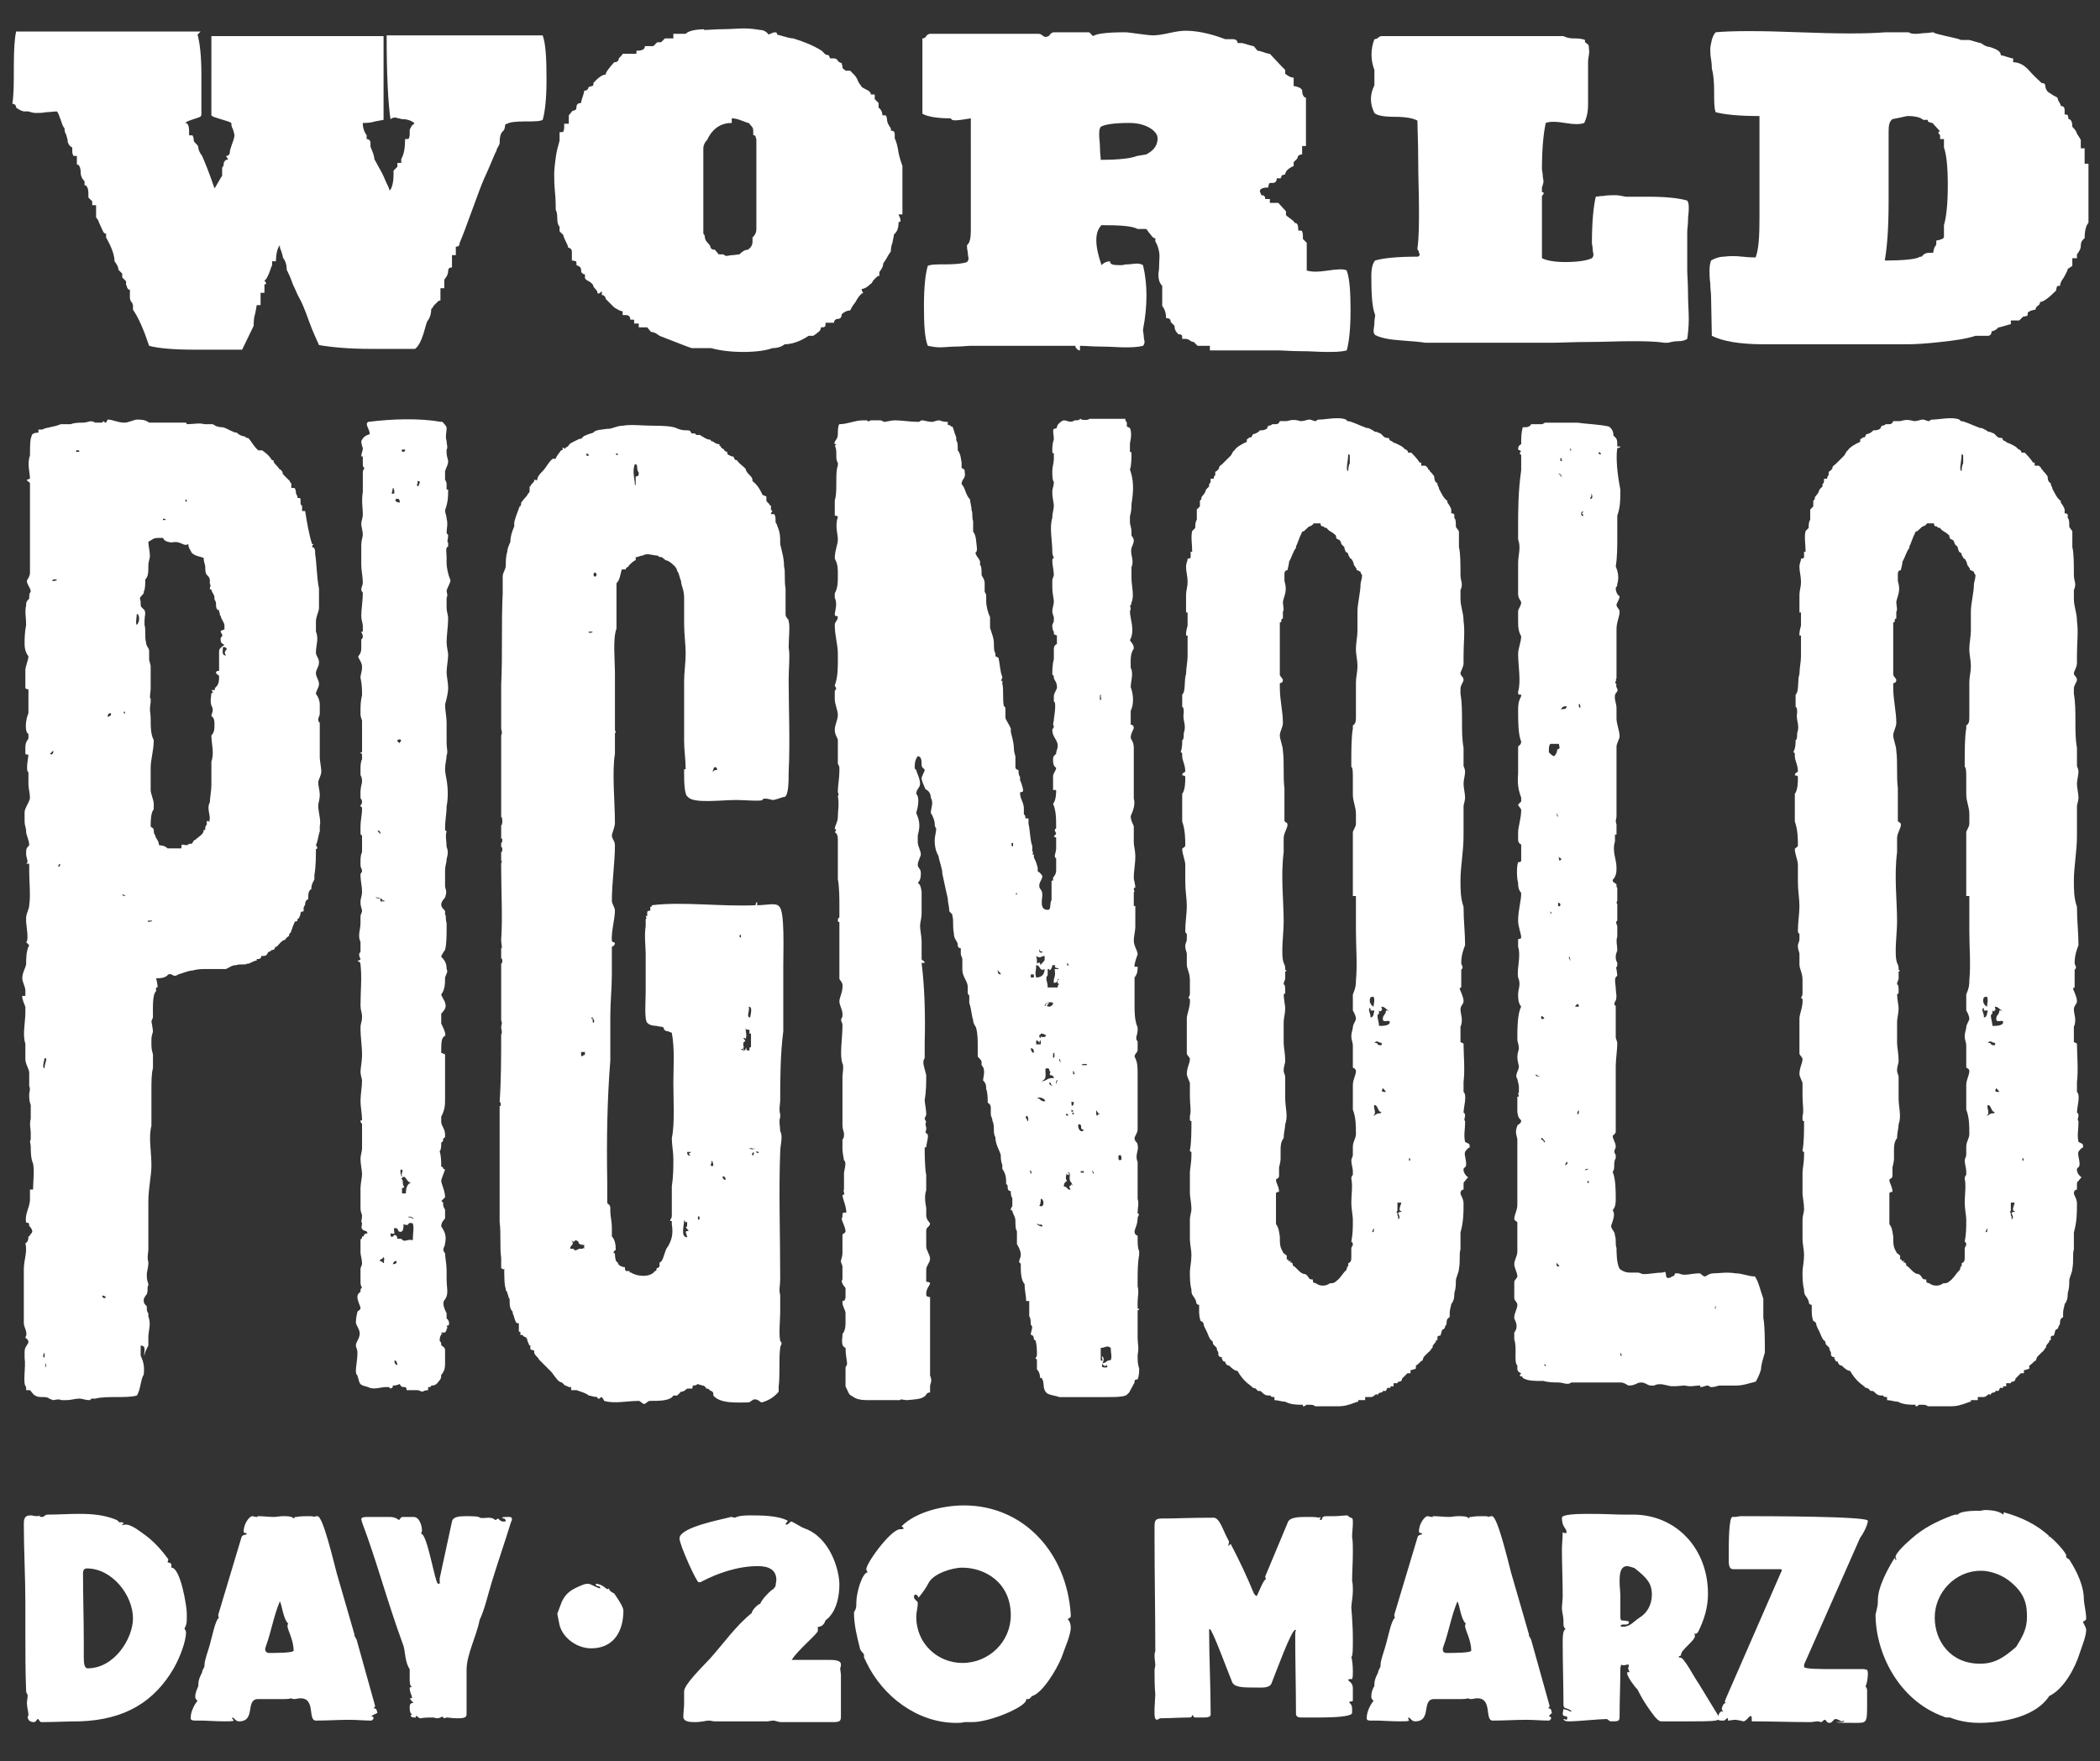
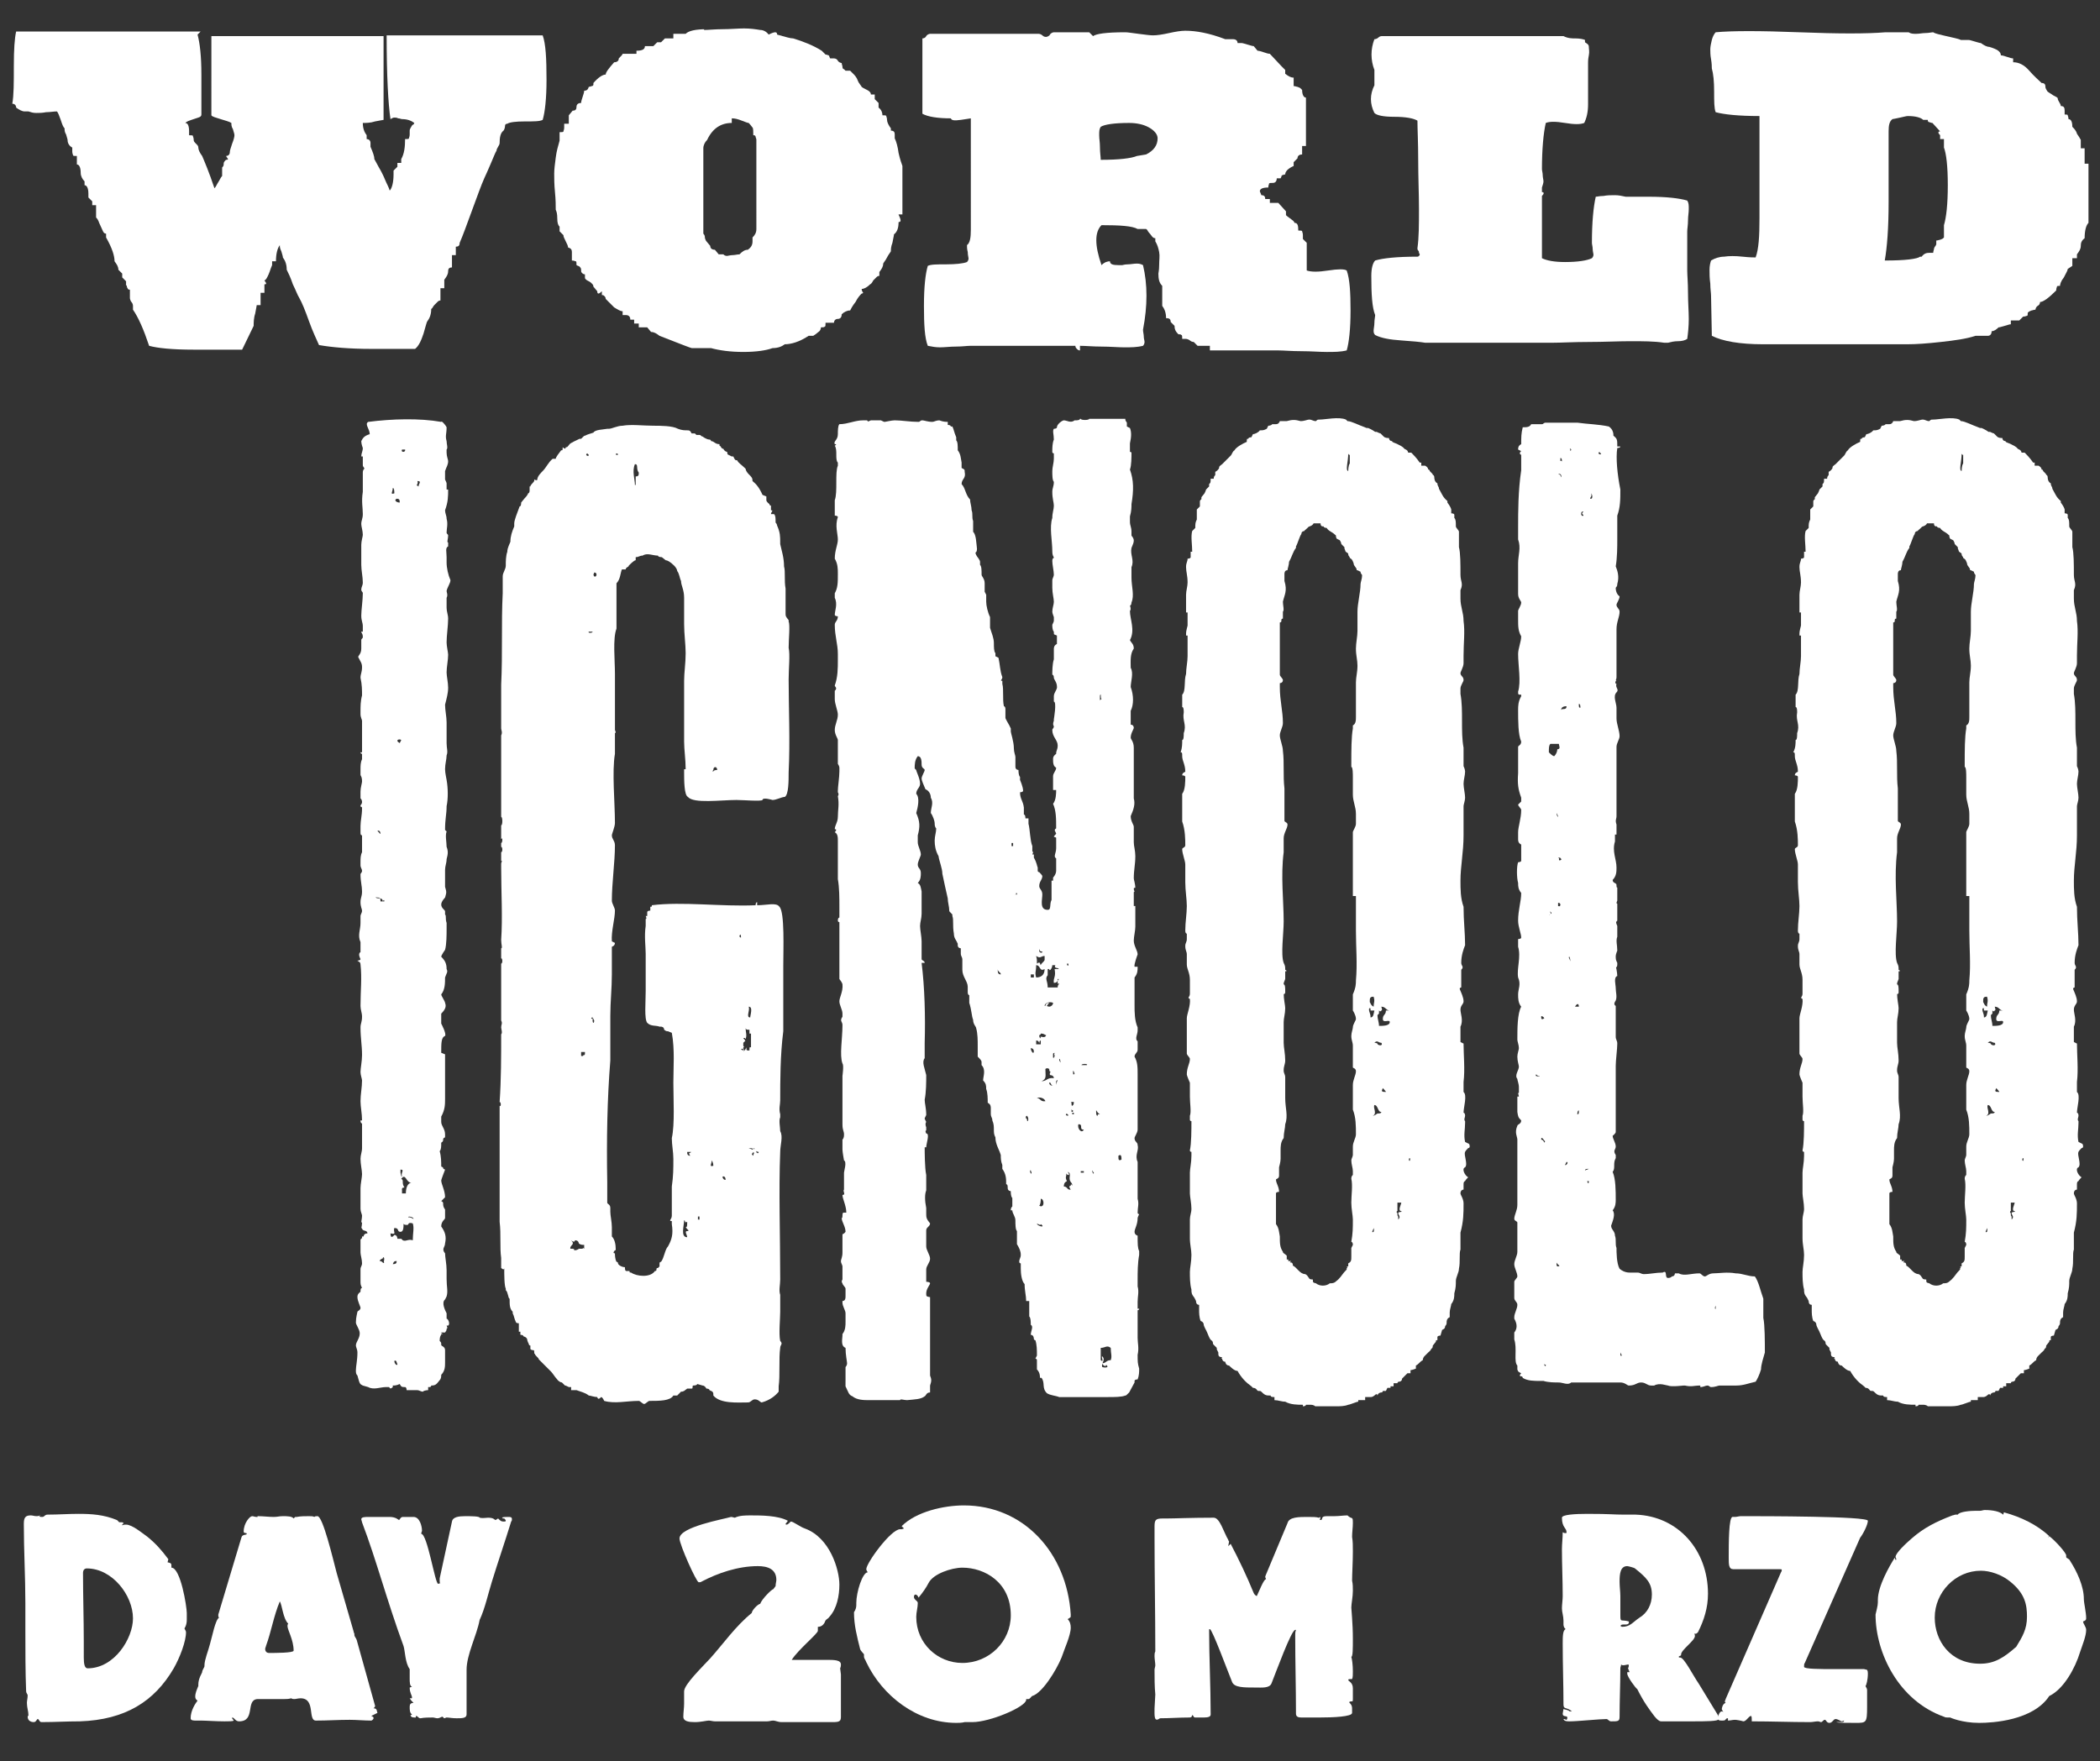
<svg xmlns="http://www.w3.org/2000/svg" version="1.1" id="wpd" x="0px" y="0px" viewBox="0 0 273.2 229.2" style="enable-background:new 0 0 273.2 229.2;" xml:space="preserve">
  <rect x="0" y="0" width="273.2" height="229.2" fill="#333333" stroke="none" />
  <style type="text/css">
	.st0{fill:#FFFFFF;}
</style>
  <g>
    <path class="st0" d="M25.7,4.5c0.3,1.1,0.5,2.8,0.5,5.2v5.2c0,0.2-0.1,0.3-0.4,0.4s-0.6,0.2-0.9,0.3s-0.6,0.2-0.8,0.4   c0.3,0,0.5,0.3,0.5,1.1v0.5c0.3,0,0.5,0,0.5,0.1s0.1,0.2,0.1,0.5c0,0.2,0.1,0.3,0.3,0.5s0.3,0.3,0.3,0.5c0,0.3,0.2,0.7,0.5,1.1   c0.3,0.7,0.9,2.1,1.6,4.2c0.2-0.2,0.3-0.5,0.5-0.8s0.3-0.6,0.5-0.8v-1.1c0.2-0.2,0.2-0.3,0.2-0.5s0.1-0.3,0.3-0.5   c0.3,0,0.3-0.1,0.2-0.2l-0.2-0.3c0.3,0,0.5-0.2,0.5-0.5c0-0.2,0.1-0.5,0.3-1.1c0.2-0.5,0.3-0.9,0.3-1.1s-0.1-0.4-0.2-0.8   c-0.2-0.3-0.2-0.6-0.2-0.8c-0.3-0.2-0.8-0.3-1.4-0.5c-0.6-0.2-1.1-0.3-1.2-0.5V4.7h22.4v10.9c-0.1,0-0.5,0.1-1.1,0.2   c-0.6,0.2-1.2,0.2-1.6,0.2c0,0.7,0.2,1.2,0.5,1.6v0.5c0.3,0,0.5,0.2,0.5,0.5v0.5c0.3,0.7,0.5,1.2,0.5,1.6l0.6,1.1   c0.3,0.5,0.6,1.1,0.8,1.6c0.2,0.5,0.5,1,0.6,1.4c0.3-0.3,0.5-1.1,0.5-2.1v-0.5l0.5-0.5v-0.5h0.5v-0.5c0.4-0.7,0.5-1.6,0.5-2.6   c0.3,0,0.5,0,0.5-0.1s0.1-0.2,0.1-0.5v-0.5c0-0.2,0.1-0.3,0.2-0.5s0.2-0.3,0.3-0.3l0.1-0.2c-0.4-0.3-0.9-0.5-1.6-0.5   c-0.1,0-0.3-0.1-0.5-0.1c-0.2-0.1-0.3-0.1-0.5-0.1s-0.3,0.1-0.5,0.2c-0.3-2-0.5-5.7-0.5-10.9h20.3c0.4,1.1,0.5,3,0.5,5.8   c0,2.4-0.2,4.2-0.5,5.2c-0.4,0.2-1.1,0.2-2.3,0.2s-2,0.1-2.3,0.3c-0.2,0-0.3,0.1-0.3,0.3c0,0.2-0.1,0.5-0.2,0.6   c-0.4,0.3-0.5,0.9-0.5,1.6c0,0.2-0.1,0.3-0.2,0.5s-0.2,0.3-0.2,0.5c-0.2,0.3-0.4,0.9-0.8,1.8c-0.4,0.9-0.6,1.4-0.8,1.8   c-0.4,0.9-0.9,2.3-1.6,4.2s-1.2,3.3-1.6,4.2c0,0.4-0.2,0.5-0.5,0.5v1.1h-0.5v1.6c-0.4,0-0.5,0.2-0.5,0.5c0,0.4-0.2,0.7-0.5,1.1v1.1   h-0.5v1.6c-0.2,0-0.3,0.1-0.4,0.2s-0.2,0.2-0.4,0.4s-0.2,0.4-0.4,0.5c0,0.7-0.2,1.2-0.5,1.6c-0.1,0.1-0.2,0.6-0.5,1.6   c-0.3,0.9-0.6,1.6-1.1,2h-5.7c-2.8,0-5.1-0.2-6.8-0.5c-0.3-0.7-0.8-1.7-1.3-3.1s-0.9-2.4-1.3-3.1c-0.2-0.3-0.4-0.9-0.8-1.7   c-0.3-0.9-0.6-1.5-0.8-1.9c0-0.7-0.2-1.2-0.5-1.6c0-0.2-0.1-0.4-0.2-0.8c-0.2-0.4-0.2-0.6-0.2-0.8c-0.3,0.4-0.5,1.1-0.5,2.1h-0.5   v0.5c-0.1,0.2-0.2,0.5-0.3,0.8c-0.1,0.3-0.2,0.5-0.3,0.7s-0.2,0.4-0.4,0.5c0.3,0.4,0.3,0.5,0,0.5v1.1h-0.5v1.6h-0.5   c0,0.1-0.1,0.5-0.2,1.1c-0.2,0.6-0.2,1.2-0.2,1.6l-1.5,3.1h-6.3c-2.8,0-4.7-0.2-5.8-0.5c-0.7-2.1-1.4-3.7-2.1-4.7v-0.5   c0-0.2-0.1-0.4-0.2-0.5s-0.2-0.4-0.2-0.5v-1.1c-0.2,0-0.3-0.1-0.3-0.2c-0.1-0.1-0.1-0.2-0.1-0.3l-0.1-0.1v-0.5l-0.5-0.5v-0.5   l-0.5-0.5c0-0.4-0.2-0.7-0.5-1.1c0-0.7-0.3-1.7-1.1-3.1v-0.5c-0.2,0-0.3-0.1-0.4-0.3S13,29.2,12.9,29c-0.1-0.3-0.2-0.5-0.4-0.7   v-1.6H12v-0.5l-0.5-0.5v-0.5c0-0.7-0.2-1.1-0.5-1.1v-0.5c-0.3-0.3-0.5-0.7-0.5-1.1c0-0.7-0.2-1.1-0.5-1.1v-1.1   c-0.3,0-0.5,0-0.5-0.1s-0.1-0.2-0.1-0.5v-0.5C9,19,8.8,18.6,8.8,18.3c0-0.2-0.1-0.4-0.2-0.8c-0.2-0.3-0.2-0.6-0.2-0.8   c-0.2-0.2-0.3-0.5-0.5-1.1c-0.2-0.5-0.3-0.9-0.5-1.1c-0.4,0-0.9,0.1-1.4,0.1c-0.5,0.1-0.9,0.1-1.3,0.1s-0.7-0.1-1-0.2H3.2   c-0.3,0-0.7-0.2-1.1-0.5c0-0.3-0.2-0.5-0.5-0.5c0.2-1.1,0.2-2.7,0.2-4.9S1.9,5,2.1,4.1h24L25.7,4.5z" />
    <path class="st0" d="M91.6,3.9c0.6,0,1.4-0.1,2.4-0.1s2-0.1,2.8-0.1s1.5,0.1,2.1,0.2c0.4,0,0.8,0.2,1.1,0.6c0.8-0.4,1.1-0.4,1.1,0   c1.1,0.3,1.7,0.5,2.1,0.5c1.3,0.4,2.6,0.9,3.7,1.6l0.5,0.5c0.2,0,0.3,0.1,0.4,0.1c0.1,0.1,0.1,0.1,0.1,0.2l0.1,0.2h0.5   c0.2,0,0.4,0.1,0.5,0.3s0.4,0.3,0.5,0.3c0,0.2,0.1,0.3,0.1,0.5s0.1,0.3,0.2,0.3l0.2,0.2h0.6l0.5,0.5c0.2,0.2,0.4,0.5,0.5,0.8   s0.4,0.6,0.5,0.8c0.1,0.1,0.3,0.2,0.5,0.3c0.2,0.1,0.4,0.2,0.5,0.3s0.2,0.2,0.2,0.4h0.5v0.6l0.5,0.5v0.6c0.4,0.3,0.5,0.7,0.5,1   c0.3,0,0.5,0,0.5,0.1s0.1,0.2,0.1,0.5c0,0.3,0.2,0.7,0.5,1.1V17c0.4,0,0.5,0.2,0.5,0.5v0.5c0.2,0.4,0.4,1.1,0.5,1.9   c0.2,0.9,0.4,1.4,0.5,1.7v6.3h-0.5c0,0.1,0.1,0.2,0.2,0.5s0.1,0.5-0.2,0.5c0,0.8-0.2,1.3-0.6,1.6c0,0.2-0.1,0.5-0.2,1.1   c-0.2,0.5-0.2,0.9-0.2,1.1c-0.1,0.2-0.3,0.4-0.5,0.8c-0.2,0.4-0.4,0.6-0.5,0.8c0,0.4-0.2,0.7-0.5,1.1v0.5c-0.2,0-0.3,0.1-0.4,0.2   s-0.2,0.2-0.4,0.4c-0.1,0.2-0.2,0.4-0.4,0.5c-0.4,0.4-0.8,0.6-1.1,0.6c0,0.2,0.1,0.4,0.2,0.5c-0.1,0.1-0.1,0.1-0.2,0.1   c-0.2,0.2-0.5,0.5-0.8,1.1c-0.4,0.5-0.6,0.9-0.7,1.1c-0.4,0-0.8,0.2-1.1,0.5c0,0.4-0.2,0.6-0.5,0.6s-0.5,0.2-0.5,0.5h-1.1   c0,0.3,0,0.5-0.1,0.5c-0.1,0.1-0.2,0.1-0.5,0.1c0,0.2-0.1,0.4-0.2,0.5s-0.4,0.3-0.5,0.4l-0.3,0.2h-0.6c-1.2,0.8-2.3,1.1-3.1,1.1   c-0.4,0.3-0.9,0.5-1.6,0.5c-0.8,0.3-2.1,0.5-3.8,0.5s-3.1-0.2-4.2-0.5H90c-0.1,0-1.4-0.5-4.2-1.6c-0.4-0.3-0.7-0.5-1.1-0.5   l-0.5-0.6h-1.1v-0.5h-0.6v-0.5h-0.5c0-0.4-0.2-0.6-0.6-0.6H81v-0.5c-0.3,0-0.6-0.2-1.1-0.5l-1.1-1.1c0-0.2-0.1-0.3-0.2-0.4   s-0.2-0.1-0.2-0.1h-0.1v-0.5c-0.4,0.4-0.6,0.4-0.6,0l-0.5-0.6c0-0.2-0.1-0.3-0.2-0.4s-0.2-0.2-0.4-0.3c-0.2-0.1-0.4-0.2-0.5-0.4   v-0.5c-0.2,0-0.3-0.1-0.4-0.2c-0.1-0.1-0.1-0.2-0.1-0.3v-0.1c0-0.2-0.1-0.3-0.2-0.4s-0.2-0.1-0.2-0.1l-0.2-0.1c0-0.3,0-0.5-0.1-0.5   s-0.2-0.1-0.5-0.1v-1.1c0-0.4-0.2-0.5-0.5-0.6c0-0.2-0.1-0.4-0.3-0.8c-0.2-0.4-0.3-0.6-0.3-0.8l-0.5-0.5v-0.6   c-0.2-0.2-0.3-0.5-0.3-1.1s-0.1-0.9-0.2-1.1c0-0.5,0-1.3-0.1-2.3s-0.1-1.8-0.1-2.4s0.1-1.3,0.2-2.1s0.3-1.5,0.5-2.2v-1.1   c0.3,0,0.5,0,0.5-0.1s0.1-0.2,0.1-0.5v-0.5h0.6v-1.1l0.5-0.6c0.4,0,0.5-0.2,0.5-0.5c0-0.3,0.2-0.5,0.6-0.5c0-0.2,0.1-0.5,0.2-0.8   s0.2-0.6,0.2-0.8c0.4,0,0.5-0.2,0.6-0.5c0.2,0,0.3-0.1,0.4-0.1s0.2-0.1,0.2-0.2v-0.2c0.6-0.7,1.2-1.1,1.6-1.1   c0-0.3,0.4-0.8,1.1-1.6c0.4,0,0.6-0.2,0.6-0.5c0.3-0.3,0.5-0.5,0.5-0.6h0.5L82.3,7h0.5V6.6c0.8,0,1.1-0.2,1.1-0.6h1.1l0.5-0.5H86   L86.5,5h1.1V4.4h1.6c0.4-0.4,1.3-0.6,2.8-0.6H91.6z M92,18.2c-0.3,0.3-0.5,0.7-0.5,1.1v11.1c0.2,0.2,0.2,0.4,0.2,0.5   s0.1,0.4,0.2,0.5l0.5,0.6c0,0.3,0.2,0.5,0.6,0.5l0.5,0.6h0.6c0.2,0.2,0.4,0.2,0.5,0.2s0.4-0.1,0.7-0.1s0.6-0.1,0.9-0.1   c0.4-0.4,0.7-0.6,1.1-0.6c0.4-0.3,0.6-0.6,0.6-1.1v-0.5c0.3-0.3,0.5-0.6,0.5-1.1V18.2c0-0.2-0.1-0.3-0.1-0.4s-0.1-0.2-0.2-0.2h-0.1   c0-0.5,0-0.9-0.1-1c-0.1-0.1-0.2-0.3-0.5-0.6c-0.1,0-0.4-0.1-0.9-0.3c-0.5-0.2-0.9-0.3-1.3-0.3V16C93.8,16,92.7,16.7,92,18.2   L92,18.2z" />
    <path class="st0" d="M164.1,25.4c0.4,0,0.5,0.2,0.5,0.5h0.6v0.5h1.1l1,1.1v0.5c0.2,0.2,0.4,0.3,0.5,0.4s0.3,0.2,0.4,0.3   s0.2,0.2,0.2,0.3c0.4,0,0.5,0.3,0.5,1c0.3,0,0.5,0,0.5,0.1s0.1,0.2,0.1,0.5v0.5l0.5,0.5v3.6c0.6,0.2,1.5,0.2,2.8,0s2.1-0.2,2.4,0   c0.4,1.1,0.5,2.9,0.5,5.2c0,2.4-0.2,4.2-0.5,5.2c-0.8,0.2-1.6,0.2-2.6,0.2s-2-0.1-3.3-0.1s-2.3-0.1-3-0.1h-8.9v-0.6h-1.6l-0.5-0.5   c-0.2,0-0.4-0.1-0.5-0.2s-0.4-0.2-0.5-0.2h-0.5c0-0.3,0-0.5-0.1-0.5c-0.1-0.1-0.2-0.1-0.4-0.1c-0.4-0.4-0.5-0.7-0.5-1.1l-0.5-0.5   c0-0.4-0.2-0.5-0.6-0.5c0-0.7-0.2-1.2-0.5-1.6v-2.6c-0.4-0.4-0.5-0.9-0.5-1.6c0-0.1,0.1-0.4,0.1-1.1s0.1-1.2,0-1.7   s-0.2-0.9-0.5-1.4V31c-0.2,0-0.3-0.1-0.4-0.2s-0.2-0.3-0.4-0.5s-0.2-0.4-0.4-0.5h-1.1c-0.7-0.4-2.3-0.5-4.7-0.5   c-0.9,0.9-0.9,2.6,0,5.2c0.4-0.4,0.8-0.5,1.1-0.5c0,0.4,0.4,0.5,1.1,0.5h0.5c0.1,0,0.3-0.1,0.7-0.1s0.8-0.1,1.2-0.1   s0.6,0.1,0.8,0.2c0.6,2.5,0.6,5.3,0,8.4c0,0.3,0.1,0.6,0.1,0.9s0.1,0.5,0.1,0.7s-0.1,0.4-0.2,0.5c-0.8,0.2-1.6,0.2-2.4,0.2   s-1.9-0.1-3-0.1s-2.1-0.1-2.8-0.1v0.6c-0.2,0-0.3-0.1-0.4-0.2s-0.2-0.2-0.2-0.4V45h-13.6c-0.5,0-1.1,0.1-1.9,0.1s-1.5,0.1-2.1,0.1   s-1.1-0.1-1.6-0.2c-0.4-1-0.5-2.7-0.5-5.2s0.2-4.2,0.5-5.2c0.4-0.2,1.2-0.2,2.4-0.2s2.2-0.1,2.7-0.3c0.2-0.2,0.2-0.4,0.2-0.5   s-0.1-0.4-0.1-0.8c-0.1-0.4-0.1-0.6-0.1-0.9c0.4-0.3,0.5-1,0.5-2V15.4c-0.1,0-0.5,0.1-1.3,0.2c-0.8,0.1-1.2,0.1-1.3-0.2   c-1.7,0-3-0.2-3.7-0.6V5c0.2,0,0.4-0.1,0.5-0.3s0.4-0.3,0.5-0.3h14.1c0.2,0,0.4,0.1,0.5,0.2c0.2,0.2,0.4,0.2,0.5,0.2   s0.4-0.1,0.5-0.3s0.4-0.3,0.5-0.3h4.6l0.5,0.5c0.4-0.3,1.7-0.5,4.2-0.5c0.3,0,0.9,0.1,1.7,0.2s1.5,0.2,1.9,0.2   c0.5,0,1.2-0.1,2.1-0.3s1.6-0.3,2.1-0.3c1.4,0,3.1,0.3,5.2,1.1h1c0.4,0,0.6,0.2,0.6,0.5h0.5c0.2,0,0.4,0.1,0.8,0.2s0.6,0.2,0.8,0.2   l0.5,0.6c0.2,0,0.5,0.1,0.8,0.2s0.6,0.2,0.8,0.2l1.5,1.6l0.5,0.5v0.5c0.4,0.3,0.7,0.5,1.1,0.5v1.1c0.2,0,0.4,0.1,0.5,0.1   c0.2,0.1,0.3,0.1,0.4,0.2l0.2,0.2c0,0.6,0.2,1,0.5,1v6.3h-0.5v1.1c-0.4,0-0.6,0.2-0.6,0.5l-0.5,0.5v0.5c-0.7,0.3-1.1,0.7-1.1,1.1   c-0.2,0-0.3,0.1-0.4,0.1c-0.1,0.1-0.1,0.1-0.1,0.2l-0.1,0.2h-0.5c0,0.4-0.2,0.6-0.5,0.6c-0.3,0-0.5,0-0.5,0.1s-0.1,0.2-0.1,0.5   c-0.8,0-1.1,0.2-1.1,0.5L164.1,25.4z M149.1,20.1c1-0.5,1.5-1.2,1.5-2.1c0-0.5-0.4-1-1.1-1.4s-1.6-0.6-2.6-0.6   c-2,0-3.2,0.2-3.7,0.5c-0.2,0.3-0.2,0.6-0.2,1.1s0.1,0.9,0.1,1.6s0.1,1.2,0.1,1.6c2.4,0,4-0.2,4.7-0.5L149.1,20.1z" />
    <path class="st0" d="M206.2,5.5c0.3,0.2,0.5,0.3,0.5,0.6s0.1,0.6,0,1.1c-0.1,0.5-0.1,0.8-0.1,0.9v5.5c0,1-0.2,1.8-0.5,2.4   c-0.5,0.2-1.3,0.2-2.5,0c-1.2-0.2-2-0.2-2.5,0c-0.3,1.3-0.5,3.4-0.5,6c0,0.2,0.1,0.5,0.1,0.8s0.1,0.6,0.1,0.8   c0,0.2-0.1,0.5-0.2,0.8V25c0.3,0,0.3,0.2,0,0.5v8.1c0.6,0.3,1.6,0.5,3,0.5c1.7,0,2.9-0.2,3.5-0.5c0.2-0.2,0.2-0.4,0.2-0.5   s-0.1-0.4-0.1-0.7s-0.1-0.6-0.1-0.8c0-2.7,0.2-4.7,0.5-6c0.2,0,0.5-0.1,1-0.1c0.5-0.1,1-0.1,1.5-0.1s0.9,0.1,1.4,0.2h3   c2.3,0,4,0.2,5,0.5c0.2,0.3,0.2,0.6,0.2,1.1s-0.1,0.9-0.1,1.5s-0.1,1.1-0.1,1.4v5.1c0,0.6,0.1,1.6,0.1,2.9s0.1,2.4,0.1,3.4   c0,1-0.1,1.9-0.2,2.6c-0.3,0.2-0.7,0.3-1.2,0.3s-0.9,0.1-1.3,0.2h-0.5c-1.3-0.2-2.8-0.2-4.4-0.2s-3.4,0.1-5.4,0.1s-3.6,0.1-4.7,0.1   h-16.6c-0.6-0.1-1.6-0.2-3.1-0.3s-2.6-0.3-3.4-0.7c-0.2-0.2-0.2-0.4-0.2-0.6s0.1-0.6,0.1-1s0.1-0.8,0.1-1c-0.4-1-0.5-2.7-0.5-5.1   c0-1,0.2-1.7,0.5-2c1-0.3,2.8-0.5,5.5-0.5c0.1,0,0.1,0,0.2-0.1c0.1-0.1,0.1-0.1,0.1-0.2l-0.1-0.2c0-0.1,0-0.2-0.1-0.3   s-0.1-0.2-0.1-0.3c0.2-1.4,0.2-3.1,0.2-5.1s-0.1-4.1-0.1-6.4s-0.1-4-0.1-5.1c-0.5-0.3-1.5-0.5-3-0.5s-2.3-0.2-2.6-0.5   c-0.6-1.2-0.6-2.4,0-3.6v-2c-0.5-1.3-0.5-2.7,0-4c0.2,0,0.4-0.1,0.5-0.2c0.2-0.2,0.4-0.2,0.5-0.2h23.6C204,5,204.5,5,205,5   s1,0.1,1.2,0.2L206.2,5.5z" />
    <path class="st0" d="M222.6,38.5c0-0.4-0.1-0.9-0.1-1.6c-0.1-0.7-0.1-1.3-0.1-1.8s0.1-0.9,0.2-1.2c0.5-0.3,1.1-0.5,1.7-0.5   c0.6-0.1,1.5-0.1,2.4,0s1.5,0.1,1.7,0.1c0.4-1.1,0.5-2.7,0.5-5.1V15.1c-2.7,0-4.6-0.2-5.7-0.5c-0.2-0.5-0.2-1.4-0.2-2.7   c0-1.3-0.1-2.3-0.3-3c0-0.2,0-0.6-0.1-1.2c-0.1-0.5-0.1-1-0.1-1.3s0.1-0.8,0.2-1.2c0.1-0.4,0.3-0.8,0.5-1c2.1-0.2,5.8-0.2,10.9,0   c5.1,0.2,8.8,0.2,11.2,0h3c0.3,0.2,0.6,0.2,1,0.2s0.8-0.1,1.2-0.1s0.8-0.1,1-0.1c0.3,0.2,0.9,0.3,1.7,0.5c0.8,0.2,1.5,0.3,1.9,0.5   h1c0.2,0,0.4,0.1,0.8,0.2s0.6,0.2,0.8,0.2c0.4,0.3,0.8,0.5,1.1,0.5c1,0.3,1.5,0.6,1.5,1.1c0.2,0,0.5,0.1,0.8,0.2s0.6,0.2,0.8,0.2   v0.5c0.7,0,1.4,0.3,2.1,1.1c0.6,0.7,1.2,1.2,1.6,1.6c0.4,0,0.5,0.2,0.5,0.5c0,0.2,0.1,0.3,0.2,0.5s0.4,0.3,0.8,0.6   c0.4,0.2,0.6,0.3,0.6,0.4c0,0.2,0.1,0.3,0.2,0.5s0.2,0.3,0.2,0.5c0.4,0,0.5,0.2,0.5,0.6v0.5c0.2,0,0.4,0,0.4,0.1s0.1,0.2,0.1,0.5   c0.3,0,0.5,0.3,0.5,1c0.2,0.2,0.5,0.5,0.6,0.9c0.2,0.3,0.4,0.6,0.5,0.8v1.1h0.5v2h0.5v7.7c-0.3,0.3-0.5,1-0.5,2   c-0.4,0.3-0.5,0.6-0.5,1s-0.2,0.7-0.5,1.1v0.5h-0.6v1L269,35c0,0.2-0.2,0.5-0.5,1.1c-0.4,0.5-0.5,0.9-0.5,1.1c-0.2,0-0.4,0-0.4,0.1   s-0.1,0.2-0.1,0.5c-1,1-1.7,1.5-2.1,1.5c0,0.2-0.1,0.4-0.3,0.5s-0.3,0.4-0.3,0.5c-0.2,0-0.4,0.1-0.5,0.1c-0.2,0.1-0.3,0.1-0.4,0.2   l-0.1,0.1c0,0.2,0,0.4-0.1,0.4s-0.2,0.1-0.5,0.1l-0.5,0.5h-1.1v0.5c-0.2,0-0.4,0.1-0.8,0.2s-0.6,0.2-0.8,0.2   c-0.3,0.3-0.6,0.5-0.9,0.5c0,0.4-0.2,0.6-0.5,0.6h-1.6c-1.2,0.4-2.7,0.6-4.5,0.8s-3.2,0.3-4.4,0.3s-3,0-5.6,0s-4.3,0-4.9,0h-8.2   c-3.1,0-5.3-0.4-6.7-1.1L222.6,38.5z M250,33.4c0.3-0.4,0.6-0.5,1-0.5h0.5c0-0.2,0.1-0.4,0.1-0.5s0.1-0.3,0.2-0.4l0.1-0.2v-0.5   c0.2,0,0.4-0.1,0.5-0.1c0.2-0.1,0.3-0.1,0.4-0.2l0.1-0.1v-1.6c0.3-1,0.5-2.7,0.5-5.2s-0.2-4.1-0.5-4.9v-1.1h-0.5v-0.5   c-0.3-0.3-0.3-0.5,0-0.5l-1-1.1c-0.2,0-0.3-0.1-0.4-0.1s-0.2-0.1-0.2-0.2v-0.1h-0.6c-0.3-0.3-1-0.5-2-0.5c-0.2,0-0.5,0.1-1,0.2   s-0.9,0.2-1,0.2c-0.4,0.3-0.5,0.8-0.5,1.6v9.2c0,3.4-0.2,5.9-0.5,7.6c2.7,0,4.2-0.2,4.6-0.5L250,33.4z" />
-     <path class="st0" d="M20.5,128.5h-0.2v0.5c-0.5,0.4-0.4,2.3-0.4,3.4c-0.2,0.5,0,0-0.2,0.5c0,0,0.2,1.1,0.2,1.3s-0.2,0.5-0.2,1.1   c0,0,0,0,0,0.2c0,0,0,0,0,0.4c0,0.2,0,0.7,0.2,1.3c0,0.5,0,1.1,0,1.8c-0.2,0.7-0.2,1.8-0.2,2.9c0,0.5,0,1.1,0,1.3c0,0.5,0,1.4,0,2   s0,0.9,0,1.3c-0.4,1.6,0,3.2,0,5.2c0,1.3-0.4,2.9-0.4,4.7c0,0.2,0,0.5,0,0.7c0,0.4,0,0.5,0,0.9c0,0.2,0,0.4,0,0.9   c0,0.4,0,0.5,0,1.1c0,0.4,0,0.9,0,1.1s0,0.7,0,0.9c0,0,0,0,0,0.4c0,0,0,0,0,0.2c0,0.4-0.2,1.1,0,1.6v0.2c0,0.5-0.2,1.1-0.2,1.4   c0,0.5,0,0.7,0.2,1.3c0,0,0,0,0,0.2c-0.2,0,0,0.7-0.2,1.1c0,0-0.4,0.5-0.4,0.7c0,0.4,0,0.5,0.4,0.9c0,0.2,0,0,0,0.2s0,0.5,0.2,0.7   c0,0.4,0,0.4,0,0.4c0.4,1.1,0,1.8,0,2.7c0,0.4,0,0.9,0,1.1c-0.2,0.4-0.5,0.9-0.5,1.3c-0.2-0.2,0.4-1.3-0.5-1.3c0,0.5,0,1.1,0,1.3   c0.4,0.9,0.5,1.4,0.4,2.5c-0.4,0.5-0.4,2-0.9,2.7c-1.4,0.4-3.8,0-5.4,0.4c0,0-0.2,0-0.5,0c0,0,0,0-0.2,0.2c-0.7,0-0.9-0.2-1.4-0.2   s-1.1,0.2-1.6,0.2c-0.2,0-0.5,0-0.7,0c-0.4-0.2-0.9,0-1.1,0l-0.5-0.2c-0.4-0.4-1.3,0-1.8-0.4c-0.2,0-0.5-0.5-0.7-0.7H3.4v-0.4   c-0.5-0.5,0-2.5-0.2-3.8V176c0-0.7,0.2-0.7,0.5-1.3c0-0.5-0.4-0.5-0.4-0.7c0.4-0.5-0.2-1.3-0.2-1.8c0-0.2,0-0.5,0-0.7   c0-0.4,0-0.5,0-0.9c0-0.5,0-0.9,0-1.4c0-1.1,0-2.9,0-4c0-1.3,0.5-2.3,0.2-3.4c0.4-0.2,0.4-0.7,0.4-0.9c0,0,0.2,0,0.2-0.2   c0.4-0.4,0.4-0.5,0-1.1H3.8c0-0.4,0-0.5-0.4-0.5c-0.2-1.1,0.4-1.8,0.5-2.9c0-0.7,0-1.1,0-1.4h0.4c0-0.9,0.2-2.5,0-3.4   C4,150.8,4,149.7,4,149.2c0-0.4-0.2-0.7,0-0.9c0-0.4,0-0.5,0-0.9c0-0.5-0.2-1.1,0-1.8c0-0.5,0-0.7,0-1.8c-0.2-0.5-0.2-0.9-0.2-1.4   c0-0.4,0.2-0.5,0-1.1c0,0,0,0,0-0.4c0-0.5,0-0.9,0-1.3c0-0.5-0.5-1.1-0.5-1.8c0-0.5,0-1.4,0-2c-0.4-1.1,0-2.7,0-4.1   c0-0.4,0-0.5,0-0.7c0,0-0.5-1.1-0.4-1.4h0.4c0-0.2,0-0.5,0-0.7c0-0.5-0.4-1.1-0.4-1.6c0-0.7,0.4-1.3,0.5-1.8c0-0.7,0-1.8,0.4-2.5   l-0.4-0.4c0.4-0.2,0-2.2,0-2.7c0-0.4,0-0.4,0-0.5c0-0.5,0.4-1.1,0.4-1.6c0.2-1.3,0-3.1,0-4.3c0-0.2,0-0.5,0-1.1H3.4   c0.4-0.2,0-0.7,0-1.3s0-0.7,0.4-1.1c0-0.7-0.4-1.3-0.4-1.8s-0.2-0.7-0.2-1.4c0-0.4,0-0.9,0-1.1c0-0.5,0.5-1.1,0.7-1.8   c0-0.7-0.2-1.3-0.2-1.8s0-1.3,0-1.6c-0.4-0.2,0-2,0-2.3c-0.4,0-0.4,0-0.4-0.4v-0.4c0-0.5,0-0.7,0.4-1.3c0-0.4,0-0.4,0-0.4v-0.2   c-0.5-0.2-0.4-1.8,0-2.7c0-1.1,0-2,0-3.1c0,0-0.4,0-0.4-0.2c0,0,0-0.2,0-0.5c0-0.5,0-1.1,0-1.8c0-0.5,0.4-1.3,0.4-1.8   c-0.4-0.5-0.5-1.1-0.5-1.6c0-0.7,0-1.4,0.2-2.5c0-0.9-0.2-1.8,0-2.5c0-0.4,0-0.5,0.4-0.9c0-0.4,0-0.7,0.2-0.9   c0-0.5-0.5-0.9-0.5-1.4c0-0.2,0.4-0.5,0.4-1.1s0-1.1,0-1.4c0-1.1,0-1.8,0-2.5c0-0.4,0-0.5,0-1.1c0-0.5,0-0.7,0-0.9c0-0.5,0-1.1,0-2   c0-0.7,0-1.4,0-2.3c0-0.5,0-1.3,0-1.4c0-0.2-0.4-0.2-0.4-0.5c0,0,0.4,0,0.4-0.2c0-0.5-0.4-2,0-2.9c0-0.9,0-2.2,0.2-2.5   c0-0.4,0.5-0.5,0.9-0.5v-0.4c0.2,0,0.2,0,0.5,0C6,55.6,7,55.6,7.9,55.2c0.2,0,0.7,0,1.3,0C9.7,55,10.3,55,10.8,55   c0.7,0,0.9-0.4,1.6,0h0.4c0.2,0,0.2,0,0.5,0c0.2-0.4,0.2,0,0.5,0c0.2-0.4,0.2-0.4,0.2-0.4c0.7,0,1.3,0.4,2.2,0.4   c0.5,0,1.3-0.4,1.6-0.4c0.5,0,1.1,0,1.6,0.4c1.3,0,2.9,0,4.3,0c0.4,0,0.4,0,0.4,0c0.2,0,0.2,0.2,0.2,0.2c0.9,0,1.6-0.2,2.3,0   c0.4,0,0.9,0,1.1,0c0.5,0.4,1.1,0.4,1.3,0.4c0.7,0.2,1.3,0.7,1.8,0.7c0.4,0.4,0.9,0.5,1.1,0.5c0,0,0,0.2,0.4,0.2   c0.4,0.4,0.7,1.1,1.3,1.6c0.2,0,0.2,0,0.5,0c0.7,0.5,0.9,0.7,1.3,1.3h0.2v0.2c0.2,0.4,0.5,0.5,0.7,0.9c0.4,0.2,0.5,0.5,0.5,0.7   c0.4,0.4,0.5,0.5,0.9,0.9c0,0.2,0.2,0.2,0.2,0.4v0.5h0.4c0.2,0.2,0.2,0.5,0.2,0.7c0.2,0.4,0.2,0.4,0.2,0.4v0.2c0.4,0,0.4,0,0.4,0.4   v0.2c0,0.4,0.2,0.4,0.2,0.4c0,0.2,0,0.4,0,0.7h0.4c0.2,1.3,0.5,3.1,0.9,4.3c0.4,0,0,0,0,0.4c0.4,0,0.4,0.5,0.4,0.9   c0.2,1.1,0.2,3.1,0.5,4.5c0,0.7,0,1.4,0,2.5c0,0.5-0.4,1.1-0.4,1.8c0,0.5,0,0.7,0,1.3c0.4,0.9,0,1.8,0,2.7c0,0.5,0.4,0.7,0.4,1.3   s-0.4,0.9-0.4,1.4s0.4,0.9,0.4,1.4c0,0.5-0.4,0.9-0.4,1.3c0.4,0.5,0.5,1.1,0.5,1.3c0,0.5,0,1.1,0,1.3s-0.2,0.5-0.2,0.7   c0,0.4,0.2,0.4,0.2,0.5c0,0.5,0,1.8,0,2.9c0,0.4,0,0.5,0,0.9s0,0.7,0,0.7c0,0.4,0.2,1.3,0.2,1.8s-0.4,1.1-0.4,1.4   c0,0.5,0.2,1.1,0.2,1.6c0,0.7-0.2,1.1-0.2,1.4c0,0.9,0.4,2,0.2,2.7c0,0.2,0,0.7,0,0.7c-0.2,0.5-0.2,1.1-0.5,1.8c0,0,0.4,0.4,0,0.5   c0,0.7,0,2.3-0.2,3.4c0,0.2,0,0.2,0,0.5c0,0.2-0.4,0.5-0.4,1.3c-0.4,0.2-0.4,0.7-0.4,1.3c-0.4,0.2-0.4,0.5-0.4,0.7l-0.2,0.4   c0,0.2,0,0.2,0,0.5c-0.4,0-0.4,0.2-0.4,0.2c0,0.4-0.2,0.5-0.2,0.7c-0.4,0,0,0.4-0.4,0.4c0,0-0.2,0-0.2,0.2   c-0.2,0.4-0.2,0.5-0.5,1.3c0,0-0.2,0-0.2,0.4c0,0-0.4,0.2-0.5,0.5c0,0,0.2,0,0,0c-0.4,0-0.9,0.7-1.1,0.9c-0.4,0,0,0-0.4,0.4   c0,0-0.4,0-0.4,0.2c-0.4,0-0.4,0.4-0.5,0.4c0,0.2-0.5,0.2-0.5,0.2s0,0-0.2,0c0,0,0,0.4-0.4,0.4c0,0,0,0-0.2,0c0,0.2,0,0.2,0,0.2   c-0.4,0-0.9,0.4-1.1,0.4h-0.2c0,0.2-0.9,0-1.4,0.2c-0.5,0-0.7,0.2-1.3,0.5c-0.2,0-0.7,0-1.3,0s-0.7,0-1.1,0c-0.7,0-1.3,0-2,0.2   c-0.5,0-1.4,0.4-1.8,0.5c-0.7,0.5-0.7-0.2-1.3,0c-0.4,0.5-1.1,0.5-1.6,0.5C20.4,127.6,20.5,128.1,20.5,128.5z M5.8,176   c-0.4,0.5,0,0.9,0,0.5C5.8,176.4,5.8,175.8,5.8,176z M5.8,137.7c0,0.2-0.4,1.3,0,1.3C5.8,138.2,6.3,137.7,5.8,137.7z M5.8,177.4   c0.2,0,0,0.5,0.2,0.5C6,177.6,6,177.4,5.8,177.4z M6.9,97.7l-0.4,0.4C6.9,98.4,7,97.7,6.9,97.7z M7.4,75.4c-0.4,0-0.4,0-0.4,0   s-0.2,0-0.2,0.2C7,75.6,7.4,75.6,7.4,75.4z M7.6,112.6v0.2C7.9,112.8,7.9,112.1,7.6,112.6z M10.3,58.8v-0.2H9.9v0.2H10.3z    M13.3,168.6c0,0.2,0.2,0.5,0.5,0.2C13.5,168.6,13.5,168.6,13.3,168.6z M14.4,92.8c-0.4,0-0.4,0.4-0.4,0.5   C14.1,93.2,14.6,93.2,14.4,92.8z M15.9,116.4c0,0,0,0.2,0.4,0.2C16.2,116.4,15.9,116.4,15.9,116.4z M16.2,92.8c0.2,0.5,0-0.4,0-0.2   C15.9,92.7,16.2,92.8,16.2,92.8z M17.8,79.9c0,0.2-0.2,1.4,0,1.4C18.2,81,18.2,79.9,17.8,79.9z M21.3,70.2c0,0,0-0.2-0.2-0.2   c0,0-0.4,0-0.5,0c-0.7,0-0.7,0.2-1.3,0.5c0,0.5,0.2,1.3,0.2,1.8c0,0.5-0.2,0.7-0.2,1.3c0,0.9,0,1.4-0.4,1.8c0,0.5,0,1.3-0.2,1.6   v0.2c-0.4,0.5-0.5,0.5-0.5,0.7c0.2,0.5,0,0.9,0.2,1.1l0.4,0.4c0.2,0.5,0,0.7,0,1.4c0,0.2,0,0.2,0,0.5c0.2,0.7,0,1.6,0.2,2.3   c0,0.5,0.4,0.7,0.4,1.1c0,0.5,0,0.7,0,1.1c0,0.2,0.2,0.7,0.2,0.9c0,0.7,0,1.8,0,2.9c0,0.5-0.2,1.3,0,1.3c0,0.4,0,0.5,0,0.5   c-0.2,1.1,0,1.4,0,2c0,1.1,0,2.2,0.4,2.9c0,1.4-0.4,2.5-0.4,3.6c0,0.5,0,0.9,0,1.1c0,0.4,0,0.5,0,0.7c0,0.4,0,0.5,0,1.1   c0,0.5,0.4,1.3,0.4,1.8c0,0.2,0,0.5,0,0.7c-0.4,0.5-0.4,1.6-0.4,2.2c0,0.2,0.4,0.2,0.4,0.5c0,0.2,0,0.5,0.2,0.7   c0,0.4,0.4,0.5,0.5,1.3c0.2,0,0.7,0,1.1,0.4c0.5,0,1.1,0,1.8,0v-0.4c0.2-0.2,0.4,0,0.7,0c0-0.2,0.2,0,0.2,0c0-0.2,0-0.2,0.4-0.2   c0.2,0,0.2-0.5,0.5-0.5c0.5-0.5,1.1-0.7,1.1-1.3h0.2c0-0.4,0-0.5,0.2-0.7c0,0-0.2,0,0,0c0-0.4,0,0,0,0c0-0.4,0-0.4,0-0.4   c0-0.2,0,0,0.4,0c0-0.2-0.4-0.2,0-0.2c0-0.9-0.4-1.6,0-2.3c0-0.5,0.2-1.6,0.2-2.2c0-0.2,0-0.7,0-0.9c0-0.4,0-0.5,0-0.9   c0-0.5,0-0.7,0-1.1v-0.2c0.4-1.1,0-2.3,0-3.4c0.4-0.4,0.4-0.9,0.4-1.4c0-0.4,0-0.9-0.4-1.1c0-0.4,0.4-0.7,0-1.4   c-0.2-0.5,0-1.4,0-1.6c0.4,0,0-0.4,0-0.4c0.4,0,0.4,0,0.4,0c0.2-0.2,0-0.2,0-0.2l0.2-0.2c0.4-0.4,0.4-0.9,0.4-1.4   c0-0.2-0.4-0.2-0.4-0.5c0-0.2,0.4-0.2,0.4-0.2c0-0.4,0-0.4,0-0.5c0-0.7,0-1.3,0-2c0-0.4,0.2-0.5,0.7-0.9c-0.5-0.2-0.5-0.4-0.5-0.9   c0.5-0.4,0-0.5,0-0.9l0.5-0.2c0-0.4,0-0.4,0-0.5c0-0.4-0.5-0.9-0.5-1.3c-0.2,0,0-0.2-0.2-0.5v-0.2c-0.4,0-0.4-0.5-0.4-0.9   c0,0,0-0.2-0.2-0.5v-0.2c0-0.5-0.4-0.7-0.4-1.1c0,0,0,0-0.2,0c0-0.5,0.2-0.5,0-0.7c0,0,0-0.4,0-0.5c0-0.4-0.4-0.7-0.4-0.7   c-0.2-0.2-0.2-0.7-0.2-1.1c0-0.2-0.2-0.5-0.2-1.1c-0.5-0.2-1.1-0.2-1.6-0.7c0-0.2-0.4-0.5-0.4-1.1c-0.7,0.4-0.9-0.5-2.2-0.2   C21.8,70.5,21.6,70.5,21.3,70.2z M19.3,119.8c-0.4,0.2,0.5,0.2,0.5,0C19.4,119.8,19.3,119.8,19.3,119.8z M21.6,68   c0-0.4,0-0.5-0.4-0.5v0.2C21.6,67.6,21.6,67.6,21.6,68z M24.1,65.1c0,0.2,0.2,0.2,0.2,0.2S24.3,64.8,24.1,65.1z M29.5,84.4   c-0.2-0.2-0.2-0.2-0.5-0.2c0,0.5-0.2,1.1,0.4,1.1C29,84.7,29.5,84.7,29.5,84.4z" />
    <path class="st0" d="M58.1,55.6c0,0.9-0.2,1.1,0,1.8c0,0.4,0.2,0.9,0,1.1v0.4c0,0.5,0.2,0.9,0.2,1.1c0,0.5-0.2,0.7-0.4,1.3   c0,0.2,0,0.2,0,0.2c0,0.5,0,0.5,0,0.9c0.2,0.4,0.2,0.5,0.2,0.5c0,0.4,0,0.4,0,0.4c0,0.2,0,0.2,0,0.4h0.2c0,0.9,0,1.6-0.4,2.7   c0,0.4,0.2,0.7,0.2,1.1c0.2,0.7,0,1.3,0,1.8c0,0.2,0.2,0.2,0.2,0.4c0,0.4-0.2,0.9,0,0.9v0.5c-0.4,0.2-0.2,0.7-0.2,1.4   c0,0.5,0,0.7,0,0.7c0,0.7,0.2,1.6,0.5,2.3c0,0.4-0.4,0.9-0.5,1.4c0,0.2,0.2,0.5,0,0.9c0,0,0,1.1,0,1.3c0,0.5,0.2,0.9,0.2,1.4   c0,0.9-0.2,2.2-0.2,3.1c0,0.5,0.2,1.3,0.2,1.6c0,0.7-0.2,1.6-0.2,2.3c0,0.5,0.2,1.3,0.2,2s-0.2,1.4-0.4,2.2c0,0.7,0.2,1.6,0.2,2.3   s0,2,0,2.7s0.2,1.1,0,1.6c0,0.5-0.2,1.1-0.2,1.8c0,0.5,0.2,1.3,0.2,1.4c0.2,1.1,0.2,2.5,0,3.4c0,1.1-0.2,1.6-0.2,3.1l0.2,0.2   c-0.2,0.5,0,1.4,0,2c0.2,0.5,0.2,0.9,0,1.6c0,0.5-0.2,0.9-0.2,1.4c0,0.9,0,1.6,0,2.2c0.2,0.7,0.2,0.7,0,1.4c0,0-0.5,0.5-0.5,0.9   c0,0.5,0.5,0.7,0.5,0.9v0.4c0.2,0.2,0,0.5,0.2,1.1c0,0.4,0,0.4,0,0.4c0,0.2,0,0.2,0,0.4c0,0.7,0,2-0.2,2.7c0,0-0.5,0.7-0.5,0.9   c0.5,0.5,0.7,0.9,0.7,1.6c0.2,0.4,0,0.5-0.2,1.1c0,0.7,0,1.6-0.5,2.2c0,0.2,0.5,0.9,0.5,1.1c0.2,0.5,0,0.9-0.5,1.4   c0,0.5,0,0.9,0,1.3c0,0,0.7,1.3,0.5,1.6c-0.5,0.2-0.5,0.9-0.5,2.2c0.5,0.2,0.5,0.2,0.5,0.2c0,0.2,0,0.7,0,0.9c0,1.1,0,1.4,0,2   c0,1.1,0,2,0,2.9c0,0.7,0,1.4-0.5,2.3c0,0.2,0,0.5,0,0.7c0,0.5,0.5,0.9,0.5,1.6v0.4c-0.5,0.2,0,0.4-0.5,0.7c0,0.5,0,0.9-0.2,1.1   c0.2,0.7,0.2,1.4,0.2,2c0.5,0.2,0,0.2,0.5,0.4c0,0-0.5,1.3-0.5,1.4c0,0.5,0.5,1.3,0.5,2.2l-0.5,0.5c0.5,0.2,0,0.4,0.5,1.1   c0,0.4,0,0.5,0,1.1c0,0.2-0.5,0.4-0.5,1.1c0.5,0.7,0.7,1.3,0.5,2.2c0,0.5-0.5,0.7,0,1.3c0,0.5,0.2,1.4,0.2,2.2v0.2c0,0,0,0,0,0.4   s0,0.5,0,0.5c0,1.1,0.2,1.6,0,2.3l-0.2,0.4c-0.5,0.4,0,1.4,0.2,1.8c0,0.4,0,0.5,0,0.7c0.2,0,0.5,0.7,0.2,0.9h-0.2   c0,0,0.2,0.4,0,0.4c0,0.2,0,0.2-0.2,0.5c0,0,0,0-0.5,0c0,0.2,0.5,0.2,0,0.2c0,0.2-0.2,0.2-0.2,0.9c0.2,0.2,0.2,0.2,0.2,0.5   c0,0.2,0.5,0.2,0.5,0.7s0,0.9,0,1.6c0,0.5,0,1.1-0.5,1.6c0,0.2,0,0.5-0.2,0.7c-0.4,0.5-0.5,0.7-1.1,0.7c0,0,0,0.2-0.2,0.2h-0.2v0.4   c0,0-0.5,0-0.7,0.2c-0.2,0-0.5-0.2-0.7-0.2c-0.5,0-0.7,0-1.4,0c0,0,0-0.4-0.2-0.4c-0.4,0-0.5,0-0.7-0.4c-0.4,0.2-0.7,0.2-0.9,0.2   v0.2c-0.4,0.4-0.4,0-0.5,0c-0.4,0-0.4,0-0.4,0c-0.7,0-1.6,0.4-2.3,0l-0.7-0.2c-0.4-0.2-0.4-0.2-0.7-1.3c-0.2-0.2-0.2-0.4-0.2-0.7   c0-0.5,0.2-1.3,0.2-2.3c0-0.4-0.2-0.7-0.2-0.9c0-0.5,0.5-0.9,0.5-1.6c0-0.5-0.5-1.1-0.5-1.4c0-0.7,0.2-1.3,0.2-1.4s0.4-0.2,0.4-0.5   c0-0.2-0.4-0.9-0.4-1.4c0-0.2,0-0.4,0.4-0.7c0-0.2,0-0.5,0.2-0.5c-0.2-0.4-0.2-0.5-0.2-0.9s0-0.7,0-1.6c0-0.2,0.2-0.4,0.2-0.7   c0-0.5-0.2-1.1-0.2-1.4c0-0.2,0-0.4,0-0.4c0-0.4,0-0.5,0-1.3l0.2-0.2v-0.2h0.2c0,0,0-0.4,0.5-0.4c0-0.5-0.7-0.2-0.7-0.7   c-0.2,0.2,0-0.2,0-0.7c-0.2,0,0-0.4,0-0.9c0-0.2-0.2-0.5-0.2-0.9c0-0.5,0-0.7,0-1.3s0-1.1,0-1.4c0-0.5,0.2-1.4,0.2-1.8   c0-0.5-0.2-1.3-0.2-2c0-0.5,0.2-0.9,0.2-1.4c0-1.1,0-2.2,0-3.2c0,0-0.2,0-0.2-0.4h0.2c0-0.9-0.2-1.8-0.2-2.5c0-0.9,0.2-1.8,0.2-2.7   c0-0.2-0.2-0.7-0.2-1.1c0-0.5,0.2-1.4,0.2-2.2c0-1.3-0.2-2.2-0.2-3.6c0-0.5,0.2-0.7,0.2-1.4c0-0.5-0.2-0.9-0.2-1.4   c0-2,0.2-3.6,0-5.4c0-0.4-0.4-0.4-0.4-0.5c0,0,0.4,0,0.4-0.2c0,0-0.4-0.7,0-0.9c0,0,0,0,0-0.4c0-0.2,0-0.4,0-0.9   c-0.4-0.9,0-1.6,0-2.5c0-0.4,0-0.5,0-0.9c0-0.2,0.2-0.4,0.2-0.7c0-0.2-0.2-0.5-0.2-1.1s0.2-0.7,0.2-1.4s-0.2-1.3-0.2-2.2   c0-0.2,0.2-0.2,0.2-0.5c0-0.2-0.2-0.4-0.2-0.7c0,0,0-0.2,0-0.4c0-0.5,0-0.9,0.2-1.3c0-0.4,0-1.4,0-2.2c-0.2,0-0.2-0.2-0.2-0.4v-0.4   c0,0,0,0,0-0.4c0-0.7,0.2-1.4,0.2-2.3c0-0.4-0.2,0-0.2-0.4c0,0,0.2-0.2,0.2-0.4c0-0.4-0.2-0.5-0.2-0.5c0-0.5,0-0.7,0-0.9   c0-0.5,0.2-1.1,0.2-1.3c0-0.7-0.2-0.7-0.2-0.9c0-0.4,0-0.5,0-0.7c0-0.4,0-0.9,0.2-1.3c0-0.2,0-0.4,0-0.7c0,0-0.2,0-0.2-0.2h0.2   c0-1.4,0-2.9,0-4.1c0-0.2-0.2-0.4-0.2-0.9c0,0,0-0.2,0-0.4c0-0.5,0-1.3,0.2-2c0-0.7,0-1.4-0.2-2.3c0-0.5,0.2-0.7,0.2-1.4   c0-0.5-0.2-0.7-0.5-1.3c0-0.2,0.4-0.4,0.4-1.1c0-0.4,0-0.7,0-1.1c0-0.2,0.2-0.2,0.2-0.4c0-0.5-0.2-0.5-0.2-0.7h0.2   c0-0.2,0-0.2,0-0.5v-0.2c0-0.5-0.2-0.7-0.2-1.4s0.2-2,0.2-2.9c0-0.2-0.2-0.2-0.2-0.5s0.2-0.5,0.2-0.9c0-0.7-0.2-1.6-0.2-2.3   c0,0,0-0.2,0-0.5s0-0.9,0-1.4c0-0.2,0-0.4,0-0.7c0-0.5,0.2-1.1,0.2-1.3c0-0.5-0.2-1.1-0.2-1.4c0-0.5,0.2-0.7,0.2-1.3   c0-0.9-0.2-1.6,0-2.9c0-0.2,0-0.4,0-0.7c0-0.5,0-0.9,0-1.8c0-0.4,0.2-0.5,0.2-0.5c0-0.2-0.2-0.2-0.2-0.5c0-0.2,0-0.5,0-1.1h-0.2   c0-0.4,0.2-0.7,0.2-1.1c0,0-0.2-0.5-0.2-0.9c0.2-0.4,0.4-0.7,1.1-0.9c0-0.7-0.7-1.3-0.2-1.6c3.1-0.4,6.7-0.5,9.5,0   C57.4,54.7,57.9,55.2,58.1,55.6z M49.5,117.3c0,0,0.4,0,0.5,0c0-0.4-0.2,0-0.2,0c0-0.4-0.4-0.4-0.4-0.4c0-0.2-0.4,0-0.5-0.2   c0,0.2,0.2,0.2,0.5,0.2C49.5,117,49.5,117,49.5,117.3z M49.1,108.1c0,0,0.4,0.5,0.4,0.4C49.5,108.5,49.5,108,49.1,108.1z M50,164.3   c-0.2,0,0.2-0.7-0.2-0.7c0.2,0.2-0.4,0.2-0.4,0.5C49.8,164.1,49.8,164.5,50,164.3z M51.3,159.8c-0.2,0.5,0.4,0.9-0.5,0.7   c0,0.9,0.5,0.2,0.5,0.2c0.4,0,0.4,0.5,0.4,0.5H52c0.2,0,0.2,0,0.2,0l0.2,0.2c0.4,0.2,0.7-0.2,1.3,0c0-0.9,0.2-1.6,0-2.2   c-0.7-0.2-0.5,0.2-0.7,0.2c-0.2,0-0.5,0-0.5-0.2c0,0.5,0,1.1-0.4,1.1C51.6,160.3,52,159.8,51.3,159.8z M51.1,63.5   c0,0.5-0.4,0.9,0.2,0.7C51.3,64,51.3,63.5,51.1,63.5z M51.6,164.1c-0.4,0-0.4,0.2-0.5,0.4C51.6,164.5,51.6,164.3,51.6,164.1z    M51.3,177.1c0,0.4,0.4,0.7,0.4,0.4C51.6,177.4,51.6,176.9,51.3,177.1z M51.6,64.9c-0.4,0.2,0,0.5,0.4,0.5   C52,65.1,52,64.9,51.6,64.9z M52.2,96.3c-0.2-0.2-0.9,0-0.2,0.4L52.2,96.3z M52.3,153.1c-0.2-0.5,0.4-0.9-0.2-0.9   c0,0.2,0,0.2,0,0.4C52.2,153.1,52.2,153.1,52.3,153.1z M52.3,154.9c0,0,0,0,0,0.4c0.4,0,0.5,0,0.5,0c0-0.7,0.2-1.3,0.7-1.4   c-0.7,0-0.7-1.3-1.3-0.5c0.4,0.2,0,0.5,0.4,1.1C52.7,154.6,52.2,154.4,52.3,154.9z M52.3,58.5c-0.2,0.4,0.5,0.4,0.4,0H52.3z    M53.1,158.4c0.5,0,0.5,0.2,0.7,0.2C53.8,158.4,53.1,158.2,53.1,158.4z M54.3,62.6c0.2,0.5-0.4,0.5,0.2,0.7   C54.3,63.1,55,62.6,54.3,62.6z" />
    <path class="st0" d="M65.2,134.6c0.2-0.2,0-0.7,0-0.9c0-0.4,0.2-0.5,0-0.9c0-2.5,0-4.9,0-7.4c0.2,0,0.2-0.7,0-0.7   c0-0.4,0-0.9,0-1.3c0.2,0,0-0.5,0-1.1c0.2-2.9,0-6.3,0-9.4c0,0,0-0.2,0-0.5c0-0.2,0.2-0.4,0-0.4c0-0.4,0-0.9,0-1.1   c0.2,0,0.2-0.7,0-0.7c0,0,0-0.4,0-0.5c0.2,0,0.2-0.9,0-0.5c0-0.5,0-1.1,0-1.8c0.2,0,0.2-1.1,0-1.1c0-3.6,0-7.2,0-10.6   c0.2-0.4,0-0.7,0-0.9c0-0.5,0-1.6,0-2.3c0-1.1,0-2.2,0-3.4c0.2-4.1,0-7.9,0.2-11.9c0-0.9,0-1.4,0-2.2c0-0.5,0.4-0.9,0.4-1.4v-0.2   c0-0.2,0-1.1,0.2-1.6c0-0.2,0-0.4,0.4-1.3c0-0.7,0.2-1.3,0.5-2c0,0,0,0,0-0.4s0.4-1.4,0.7-2.2c0.2,0,0.2-0.4,0.2-0.5l0.4-0.5   c0.5-0.5,0.5-0.7,0.5-0.7s0.2,0,0.2-0.4c0-0.2,0-0.2,0-0.5H69c0-0.2,0.4-0.5,0.5-0.7c0,0,0,0,0-0.2c0,0,0.4,0.2,0.4,0   c0-0.4,0.5-0.9,0.7-1.1c0.5-0.5,0.7-1.1,1.3-1.6h0.4c0-0.2,0.4-0.7,0.7-1.1c0.2,0,0.2,0,0.2-0.4c0,0,0.4,0.4,0.4,0   c0.2,0,0.2,0,0.5-0.4c0.2-0.2,0.9-0.5,1.3-0.7c0.2,0,0.2,0,0.2,0c0.4-0.4,0.4-0.4,0.5-0.4c0.4-0.2,0.5-0.2,1.1-0.4   c0.2-0.4,1.3-0.4,1.8-0.5c0,0,0,0,0.2,0c0.4,0,1.1-0.4,1.8-0.4c1.1-0.2,2.7,0,4,0c0.9,0,2.5,0,3.2,0.4c0.5,0.2,0.9,0.2,1.3,0.2   s0.4,0.4,0.5,0.4c0,0,0,0,0.4,0l0.2,0.2c0.4,0,0.4,0,0.4,0c0.2,0,0.2,0.2,0.4,0.2c0,0,0.5,0.4,0.9,0.4c0,0,0.2,0,0.2,0.2   c0.4,0,0.5,0.4,1.1,0.4v0.2c0.2,0,0.2,0.4,0.5,0.4c0.2,0.4,0.5,0.4,0.5,0.4s0,0.4,0.2,0.4l0.4,0.2h0.2c0.2,0.4,0.2,0.5,0.5,0.5   c0.2,0.4,0.5,0.5,1.1,1.1c0,0.2,0.2,0.5,0.4,0.7c0.4,0.4,0.5,0.5,0.5,0.9c0.5,0.4,0.9,0.9,1.3,1.8c0,0,0,0,0.5,0.2v0.5   c0,0.2,0.4,0.5,0.4,0.5c0,0.2,0.2,0.2,0.2,0.2c0,0.4,0,0.4,0,0.4c0,0.2,0,0.2,0,0.2c0.4,0,0,0.2,0,0.5c0.4,0,0.4,0,0.4,0   c0.2,0.2,0.2,0.5,0.2,1.1c0.2,0.2,0.2,0.4,0.2,0.4c0.4,0.9,0.4,1.4,0.4,2.2v0.2c0.2,0.9,0.5,1.8,0.5,2.9c0.2,0.7,0,1.8,0.2,2.9   c0,0.5,0,1.8,0,2.7c0,0,0,0.4,0,0.5c0,0.4,0,0.4,0.4,0.9v0.2c0.2,0.4,0,2.3,0,3.4c0.2,0.9,0,2.7,0,4.1c0,3.6,0.2,8.1,0,12.1   c0,1.1,0,2.9-0.5,3.2c-0.4,0-1.1,0.4-1.6,0.4c0,0-1.3-0.4-1.3,0c-0.2,0.2-2.5,0-3.4,0c-2,0-5.6,0.5-6.3-0.4   c-0.5-0.2-0.5-2.2-0.5-3.2v-0.4h0.2c0-1.3-0.2-2.5-0.2-3.6c0-3.1,0-5.4,0-7.9c0-1.1,0.2-2.3,0.2-3.6c0-1.1-0.2-2.5-0.2-3.8   c0-1.1,0-2.3,0-3.4s-0.4-1.6-0.4-2.2c-0.2-0.4-0.2-0.9-0.5-1.3c0-0.2-0.2-0.5-0.4-0.7c-0.5-0.5-0.9-0.7-1.1-0.7l-0.5-0.4   c0,0-0.5,0-0.5-0.2c-0.7,0-1.4-0.4-2,0c-0.4,0-0.5,0.2-0.9,0.2c0,0.4,0,0.4,0,0.4c-0.2,0-0.7,0.5-0.9,0.7c0,0.2-0.4,0.2-0.4,0.5   c0,0,0,0-0.5,0c-0.2,0.5-0.2,1.3-0.7,1.8c0,0.5,0,2,0,2.9c0,0.4,0,1.8,0,2.5c0,0.2,0,0.2,0,0.5c-0.5,1.3-0.2,4.1-0.2,5.9   c0,2.5,0,4.9,0,7.2V95c0.2,0.4,0,0.4,0,0.4c0,0.4,0,0.7,0,0.9c0,0.4,0,0.4,0,0.5c0,0.4,0,0.7,0,1.3c-0.4,2.3,0,6.3,0,9   c0,0.5-0.4,1.4-0.4,1.6c0,0.5,0.4,0.7,0.4,1.3c0,2.2-0.4,4.9-0.4,7.2c0,0.4,0.4,0.9,0.4,1.3c0,1.1-0.5,2.7-0.4,4l0.4,0.2   c0,0.4-0.4,0.5-0.4,0.5c0,1.1,0,2.3,0,3.6c0,1.8-0.2,3.6-0.2,5.4c0,2.2,0,4,0,5.8c-0.4,5-0.5,10.3-0.4,15.8c0,0.4,0,0.5,0,0.9   c0,0,0,0.2,0,0.5c0,0.2,0,0.7,0,1.3c0,0.2,0.4,0.2,0.4,0.7v0.5c0,0.5,0.2,1.3,0.2,2c0,0.4,0,0.4,0,0.5c0,0,0,0.4,0,0.5v0.2   c0.4,0.4,0.5,1.1,0.5,1.6c0,0.2,0,0.2,0,0.2H80c0,0-0.4,0.4,0,0.4c0,0.2,0,0.7,0.2,1.1c0,0,0.2,0,0.2,0.2s0.5,0.5,0.9,0.5   c0,0.2,0,0.5,0.2,0.5h0.4c0,0.2,0,0.2,0.2,0.2c0.7,0.5,2.5,0.7,3.1-0.2c0.4,0,0-0.4,0.4-0.4l0.2-0.2c0-0.4,0-0.4,0-0.4   c0-0.2,0.2-0.2,0.2-0.2c0.4-0.5,0.5-1.6,0.9-2c0.5-0.9,0.7-1.6,0.5-2.9v-0.4c-0.5,0,0-0.2,0-0.7c0-0.7,0-2.5,0-3.8   c0.2-1.4,0.2-2.3,0.2-3.6c0-0.9-0.2-1.8-0.2-2.7c0.4-1.8,0.2-5,0.2-7.2c0-2,0.2-4.3-0.2-6.5c0,0,0,0-0.5-0.2   c-0.4,0-0.4-0.2-0.5-0.2c0-0.4-0.4-0.4-0.4-0.4c-0.2,0-0.2,0-0.2,0c-0.5-0.2-1.1,0-1.6-0.5c-0.4-0.5-0.2-2.7-0.2-4.1   c0-1.8,0-3.2,0-4.9c0-0.9-0.2-2.3,0-3.6c0-0.2,0-0.2,0-0.9c0.2,0,0-0.4,0-0.4c0.2,0,0.2,0,0.2,0c0-0.2,0-0.5,0-0.5   c0-0.2,0.4-0.2,0.4-0.2c0-0.4,0-0.4,0-0.5c0.2,0,0.2,0,0.2-0.2c4-0.5,9,0.2,13.5,0c0,0,0-0.4,0.2-0.4v0.4c1.3,0,2.5-0.4,2.9,0.2   c0.7,0.7,0.5,5.6,0.5,7.7c0,3.2,0,5.9,0,8.5c-0.4,3.1-0.4,6.5-0.4,9c0,0.5-0.2,1.1,0,1.8c0,0.4,0,0,0,0.4c-0.2,0.4,0,1.3,0,1.8   c0.4,0.7,0,1.8,0,2.7c-0.2,5,0,10.8,0,16.6c0,0.7-0.2,1.4,0,2c0,0.4,0,1.6,0,2.2c0,0.9-0.2,2.9,0,3.8c0.4,0.4,0,0.5,0,0.9   c-0.2,1.4,0,3.6-0.2,5c0,0.4,0,0.5,0,0.7c-0.4,0.5-1.1,1.1-2.2,1.4c-0.2,0-0.4-0.4-0.9-0.4c-0.4,0-0.5,0.4-0.9,0.4   c-1.3,0-3.6,0.2-4.5-0.9v-0.2c0-0.4-0.4-0.4-0.5-0.5c0,0,0-0.2-0.4-0.2c0,0-0.2-0.4-0.5-0.4l-0.7-0.2c0,0.2-0.5,0.2-0.5,0.2   c-0.2,0,0,0.4-0.2,0.4h-0.4h-0.2C89,181,89,181,89,181c-0.4,0.2-0.4,0-0.5,0.2l-0.4,0.4c-0.2,0-0.5,0-0.5,0   c-0.4,0.7-1.8,0.7-3.1,0.7c-0.2,0-0.5,0.4-0.7,0.4s-0.5-0.4-0.7-0.4c-1.6,0-3.1,0.4-4.5,0c0,0-0.2-0.5-0.4-0.5c0,0-0.4,0.5-0.5,0   c-0.4,0-0.9-0.2-1.1-0.2c-0.5-0.4-1.1-0.5-1.6-0.7c0,0-0.2,0-0.7,0v-0.4H74c-0.4-0.2-0.4-0.2-0.5-0.2l-0.4-0.4   c-0.2,0-0.5-0.2-0.7-0.5c-0.2-0.2-0.5-0.7-0.7-0.9c-0.4-0.4-0.5-0.5-0.9-0.9c-0.2-0.2-0.4-0.4-0.7-0.7c0-0.2-0.5-0.5-0.5-0.7   c-0.2,0,0-0.5-0.2-0.5c0,0-0.4,0-0.4-0.2v-0.4c0,0-0.2,0-0.2-0.2c0,0-0.2-0.4-0.2-0.5c0-0.4-0.5-0.5-0.5-0.5c0-0.2-0.4-0.2-0.4-0.2   c0-0.4,0-0.4,0-0.4s0,0-0.2,0c0-0.2,0-0.7,0-1.1c-0.4,0-0.4-0.2-0.4-0.2c-0.2-0.4-0.2-0.7-0.4-1.1c0-0.2,0-0.2,0-0.2   c-0.4-0.4-0.4-0.9-0.4-1.6V169c-0.2,0-0.2-0.9-0.5-1.1v-0.2c-0.2-0.4-0.2-1.8-0.2-2.7c0,0.4-0.4,0-0.4,0c0-0.2,0-0.5,0-0.5   c0-0.2,0-0.2,0-0.4v-0.4c-0.2-1.4,0-3.1-0.2-4.7c0-5,0-9.9,0-15.1c0.2,0.2,0.2-0.5,0-0.5C65.2,140.5,65.2,137.5,65.2,134.6z    M74.2,162.5c0.5,0,0.5,0,0.5,0.2c0.5,0,0.5-0.2,0.7-0.2c0,0,0,0,0.4,0c0,0,0-0.2,0.2,0c0-0.2,0-0.2,0-0.5c-0.2,0-0.5,0-0.7-0.2   c0,0,0-0.4-0.5-0.4c0,0,0,0.4-0.5,0C74.9,162,74.1,162,74.2,162.5z M75.9,137.3c0.2,0,0.2,0,0.2-0.4c-0.2,0-0.5,0-0.5,0   c0,0.4,0,0.4,0,0.5C75.9,137.5,75.9,137.3,75.9,137.3z M76.4,59c-0.4,0.2,0.2,0.5,0.2,0.2C76.6,59.2,76.6,59.2,76.4,59z M76.6,82.2   c-0.2,0.2,0.5,0.2,0.5,0C76.8,82.2,76.8,82.2,76.6,82.2z M77.1,132.8c0,0.4,0.2,0.4,0.2,0l-0.2-0.4c-0.4,0,0,0.4,0,0   C77.1,132.8,77.1,132.8,77.1,132.8S77.1,133.2,77.1,132.8z M77.3,74.5c0,0.2-0.2,0.2,0,0.5C77.6,75.2,77.8,74.5,77.3,74.5z    M80.4,59.5c0-0.4,0-0.5-0.2-0.5c-0.2,0.2,0,0.2,0.2,0.2C80.4,59.5,80.4,59.5,80.4,59.5z M82.5,63.3c0-0.2,0.2-0.2,0.2-0.2   c0-0.4,0-0.5,0-1.1c0.4,0,0.4-0.2,0.4-0.5c-0.4-0.5,0-1.1-0.5-1.1c-0.4,0.9,0,2,0,2.7V63.3z M89.4,160.2c0.4,0,0-0.2-0.2-0.5   c0.2,0,0.2-0.2,0.2-0.7c-0.4,0.2-0.2-0.2-0.4-0.2c0,0.7-0.5,2.2,0.4,2.2C89.4,160.7,89,160.2,89.4,160.2z M89.9,149.9   c-0.2,0-0.2,0-0.5,0c0,0.2,0,0.5,0.4,0.5C89.4,149.9,89.9,150.1,89.9,149.9z M91,158.7c0,0,0,0,0-0.4h-0.2c0,0.4,0,0.4,0,0.4H91z    M92.6,151c0,0.4-0.4,0.9,0.2,0.7C92.8,151.3,92.6,151,92.6,151z M92.8,100.2c0,0-0.2,0.2,0,0.2c0,0,0-0.2,0.5-0.2   C93.3,99.7,92.8,99.7,92.8,100.2z M94,153.1c0,0.4,0.4,0.5,0.4,0.4C94.4,153.5,94.4,153,94,153.1z M96.2,121.8c0,0,0,0.2,0.2,0.2   C96.4,122,96.4,121.3,96.2,121.8z M96.4,136.6c0.4,0,0.4,0.4,0.4,0.2C96.7,136.8,96.7,136.2,96.4,136.6z M96.7,135.1   c0,0,0.4,0.4,0.2,0.4c0,0,0,0-0.2,0.2c0,0.4,0,0.4,0,0.4c0.2,0.2,0,0.2,0,0.2c0,0.4,0.2,0.4,0.2,0.4l0.2-0.4c0,0.4,0,0.4,0.4,0.4   c0-0.4,0-0.5,0.2-0.4c0-0.7,0-1.3,0-1.6v-0.2h-0.2c0-0.2,0-0.5,0-0.5c-0.4,0-0.4,0-0.5-0.2c0,0.5,0.2,0.9,0,1.4   C96.9,135.1,96.9,135,96.7,135.1z M97.4,131c0.2,0.5-0.4,1.4,0.2,1.4C97.6,132.1,98,131,97.4,131z M97.4,149.4l0.5,0.2   C98.2,149.4,97.4,149.4,97.4,149.4z M98,149.9c0,0.2-0.4,0.2,0,0.5C98,150.1,98.2,150.1,98,149.9z M98.7,149.9   c-0.5,0-0.5-0.7-0.7-0.4c0.7,0,0.2,0.5,0.5,0.5C98.5,150.1,98.7,150.1,98.7,149.9z" />
    <path class="st0" d="M140.6,54.5c0,0.2,1.1,0.2,1.1,0c1.4,0,2.9,0,4.7,0c0,0.2,0,0.2,0.2,0.5c0,0,0,0.2,0,0.5l0.4,0.2   c0.2,0.5,0.2,1.1,0,2c0,0.4,0,0.9,0,1.1c0.2,0,0.2,0.2,0.2,0c0,0.7,0,1.8-0.2,2.3c0.5,1.4,0.5,2.7,0.2,4.5c0,0.4,0,0.9-0.2,1.6   c0,0,0,0,0,0.2c0,0,0,0.2,0,0.5c0,0.5,0.2,0.7,0.2,1.3c0,0,0,0.4,0,0.5c0.4,0.5,0.4,0.7,0,1.6c-0.2,0.9,0.4,1.6,0,2.5   c0,0.4,0,0.9,0,1.4c0,1.1,0.4,2.3,0,3.2c0,0,0,0.4-0.2,0.4c0,0,0.2,0.5,0,0.7c0,1.1,0.7,2.5,0,3.8c0.2,0.4,0.5,0.5,0.5,1.1   c-0.5,0.7-0.4,1.6-0.4,2.5c0.4,0.7,0,1.8,0,2.5c0.4,1.1,0.4,2.3,0,3.1c0,0.4,0,1.6,0,1.8c0.4,0,0.4,0.4,0.4,0.4   c0,0.2-0.4,0.7-0.4,1.3c0,0.2,0.4,0.5,0.4,1.3c0,0.2,0,0.5,0,0.5s0,0,0,0.2c0,1.3,0,2.5,0,4.3c0,0.4,0,0.7,0,1.1c0,0.2,0,0.5,0,0.5   c0.2,0.7,0,1.4-0.4,2.3c0,0.7,0.4,1.1,0.4,1.4c0,0.7,0,1.3,0,2c0,0.5,0.2,1.1,0.2,1.8c0,1.1-0.2,1.8-0.2,2.9c0,0.2,0.2,0.7,0.2,1.3   c0-0.2-0.2,0-0.2,0c0,0.4,0.2,0.4,0,0.5c0,0.7,0,1.3,0,1.8h0.2c0,0.4,0,1.3,0,2c0,0.4,0,0.5,0,0.7c0,0.5-0.2,1.3-0.2,1.8   c0,0.7,0.5,1.3,0.5,1.8c0,0-0.5,1.3-0.4,1.6h0.4c0,0.5,0,0.9-0.4,1.4c0,0.5,0,2.3,0,3.6c0,0.9,0,2,0.4,2.9v0.2c0,0.2,0,0.2,0,0.2   c0,0.5-0.4,1.1,0,1.4c0,0.2,0,0.4,0,1.1c0,0.4-0.4,0.5-0.4,0.9c0.4,0.7,0.4,1.4,0.4,2.3c0,2.5,0,4.9,0,7.2c0,0.4-0.4,0.9-0.4,1.1   c0,0.5,0.4,0.5,0.4,0.9c0.2,0.7-0.4,1.3,0,2.2v0.5c0,1.1,0,2.3,0,3.4c0,0.5,0,0.5,0,0.9c0.2,0.7,0,1.1,0,1.8c0,0.2,0.2,0.2,0.2,0.2   s-0.2,0.4-0.2,0.5c0,0.9-0.4,1.4-0.4,1.8s0.4,0.5,0.4,0.5c0,1.1,0,1.6,0.2,2c0,0,0,0.4,0,0.5c-0.2,1.1-0.2,2.2-0.2,3.4   c0,0.2,0,0.4,0,0.7c0.2,0.7,0,1.3,0,2c0,0,0,0.5,0,0.9h0.2c0,0.2-0.2,0.2-0.2,0.2c0,0.7,0,1.3,0,1.8c0,0.7,0,1.3,0,1.8   c0,0.7,0.2,1.3,0,2.2c0,0.9,0,1.1,0.2,1.8c0,0.4,0,0.9-0.2,1.4c0,0-0.4,0-0.4,0.2v0.2c-0.2,0.4-0.5,0.9-0.7,1.3   c-0.4,0.4-0.4,0.4-0.5,0.4c-0.5,0.2-1.4,0.2-2.3,0.2h-0.2c-0.5,0-1.8,0-2.5,0s-1.3,0-1.8,0c-0.2,0-0.5,0-0.7,0c-0.5,0-0.9,0-1.1,0   c-0.5-0.2-1.1-0.2-1.6-0.5c-0.7-0.7-0.2-1.3-0.7-2h-0.2c0-0.2,0-0.7-0.4-1.1c0-0.2,0-0.4,0-0.7c0-0.2,0-0.2,0-0.5   c0-0.2-0.2-0.2-0.2-0.2l0.2-0.4c0-0.7,0-1.4-0.2-2c0,0-0.2,0-0.2-0.2c0,0,0-0.5-0.4-0.5c0-0.5,0.4-1.1,0-1.3c0-0.4,0-0.9-0.2-1.1   c0,0,0-0.4,0-0.7c0-0.2,0-0.7,0-1.3c-0.4,0-0.4,0-0.4,0c0-0.7-0.2-1.3-0.2-2.2c-0.4-0.4-0.5-1.4-0.5-2c0-0.2,0-0.5,0-0.7   c0,0-0.2,0-0.2-0.2c0-0.4,0.2-0.5,0.2-0.9c0-0.5-0.2-0.9-0.5-1.4c0-0.4,0-1.1,0-1.3v-0.4c-0.2-0.2-0.2-0.9-0.2-1.4   s-0.4-0.9-0.4-1.3h-0.2c0-0.4,0.2-0.5,0.2-0.5c0-0.4,0-0.5,0-1.1c-0.2-0.2-0.2-0.7-0.2-0.9c0,0-0.4,0-0.4-0.4c0-0.2,0-0.5-0.2-0.5   c0-0.7,0-1.3-0.5-2c0,0,0-0.4,0-0.5c-0.2-0.5-0.2-0.9-0.2-1.3c-0.2-0.7-0.7-1.4-0.7-2.3c-0.4-0.7,0-1.3-0.4-2.2   c0-0.4-0.2-0.4-0.2-0.9c0-0.2,0-0.4,0-0.7c0-0.2,0-0.5-0.4-0.7c0-0.5,0-1.3-0.2-1.8c0-0.4,0-0.7-0.4-1.1c0-0.5,0.4-1.4-0.2-2   c0,0,0,0,0-0.4c0-0.2-0.2-0.4-0.5-0.7c0-0.5,0-1.1,0-1.4c0-0.7,0-1.6-0.2-2.3c0-0.2-0.4-0.5-0.4-1.1c-0.2-0.5-0.2-1.3-0.5-2.2   c0,0,0-0.4,0-0.5c0-0.4,0-0.4,0-0.5c0,0-0.2,0-0.2-0.4c0,0,0-0.4,0-0.7c0-0.7-0.7-1.3-0.7-2.2c0-0.5,0-0.9,0-1.4   c0-0.2-0.2-0.4-0.2-0.7c0-0.2,0-0.5,0-0.7c0,0-0.4,0-0.4-0.4v-0.2c-0.2-0.5-0.5-0.7-0.5-1.3c-0.2-1.1,0-1.8-0.2-2.3c0,0,0,0,0-0.2   c-0.4-0.4-0.4-0.4-0.4-0.5c0-0.5-0.2-1.1-0.2-1.6c-0.2-0.9-0.5-2.2-0.7-3.2c0-0.7-0.4-1.6-0.5-2.3c-0.4-0.7-0.5-1.4-0.5-2   s0.2-1.1,0.2-1.6c-0.2-0.2-0.2-0.5-0.2-0.7c0-0.2-0.2-0.9-0.5-1.3c0-0.7,0.4-1.3,0-2c0-0.4-0.2-0.9-0.7-1.1   c-0.2-0.5-0.5-1.1-0.5-1.4s0.4-0.9,0.4-1.1c0-0.2-0.4-0.2-0.4-0.7c0-0.4,0-1.1-0.5-1.1c-0.4,0.5-0.4,1.1-0.4,1.6l0.2,0.2   c0,0.2,0.5,1.1,0.5,1.8c0,0.5-0.5,0.7-0.5,1.3c0.5,0.5,0.2,1.8,0,2.5c0.5,1.1,0.5,1.8,0.2,2.9c0,0.5,0,0.7,0,0.9   c0,0.5,0.4,1.1,0.4,1.6c0,0.2-0.4,0.9-0.4,1.3c0,0.5,0.4,0.5,0.4,1.1c0,0.4,0,0.9-0.4,1.3c0.4,0.2,0.4,0.7,0.5,1.1   c0,0.4,0,1.1,0,1.6c0,0.4,0,0.7,0,1.3s-0.2,1.1-0.2,1.6s0.2,1.4,0.2,2s0,1.1,0,1.6c0,0.2,0,0.5,0,0.7s0.4,0.2,0.4,0.5h-0.4   c0.4,3.2,0.5,7,0.4,10.4c0,0.2,0,0.5,0,0.5c0,0.4,0,0.4,0,0.4c0,0.4,0,0.5,0,1.1c0-0.2,0,0,0,0c-0.4,0.5,0,1.3,0.2,2.2   c0,0.9,0,2.2-0.2,3.2c0,0.5,0.2,1.1,0.2,2c-0.2,0.4-0.2,0.4-0.2,0.5l0.2,0.4c0,0-0.2,0.2,0,0.7c0,0.2,0,0.4,0,0.4s-0.2,0,0,0.4   c0.5,0,0,1.3,0,1.8h-0.2c0,0.5,0,2.7,0.2,3.6c0,0.5,0,1.3,0,2c-0.2,0.5-0.2,1.3,0,2.3c0,0,0,0,0,0.2c0-0.2,0,0,0,0   c0,0.4,0,0.4,0,0.5c0,0.5,0,0.7,0.5,1.3c0,0.4-0.5,0.5-0.5,0.9c0,0.2,0,0.7,0,1.4c0,0.2,0,0.5,0,0.7c0,0.5,0.5,1.1,0.5,1.6   s-0.5,0.9-0.5,1.4c0,0.4,0,0.4,0,0.5c0,0,0,0.4,0,1.1c0,0,0.5,0,0.5,0.2s-0.5,0.7-0.5,1.3c0,0.4,0,0.4,0.5,0.5c0,2.2,0,5.9,0,8.6   c0,0.5,0,0.7,0,1.6c0.2,0.5,0.2,0.7,0,1.3c0,0.2,0,0.2,0,0.2c0,0.4,0,0.7,0,0.7c-0.5,0-0.5,0.4-0.7,0.5c-0.5,0.4-1.3,0.4-2.3,0.5   c-0.4,0-0.9-0.2-0.9,0c-0.4,0-0.7,0-1.3,0c0,0,0,0-0.4,0c-0.7,0-1.6,0-2.3,0s-1.6,0-2.2-0.5c-0.5-0.2-0.5-0.5-0.9-1.3   c0-0.2,0-0.5,0-0.7H110c0-0.5,0-1.1,0-1.8c0,0,0.2-0.2,0.2-0.5c0-0.2-0.2-1.1-0.2-2c-0.5-0.2-0.5-0.7-0.4-1.6c0,0,0,0,0-0.2   c0.4-0.5,0.4-1.1,0.4-1.6c0-0.2,0-0.5,0-1.1c0-0.4-0.4-0.9-0.4-1.4v-0.2c0.4,0,0.4-0.4,0.4-0.7c0-0.4,0-0.5,0-0.9   c0-0.2-0.4-0.5-0.4-0.7c0,0-0.2-0.2,0-0.5c0,0,0-0.4,0-0.7c0-0.2,0-0.2,0-0.5c0-0.2,0-0.2,0-0.5c0-0.2-0.2-0.4-0.2-0.7   c0-0.2,0.2-0.5,0.2-1.1c0-0.4,0-1.3,0-2.2c0-0.4,0,0,0.4-0.5c0,0,0-0.2,0,0c0-0.7-0.5-1.3-0.5-1.8c0.2,0,0-0.5,0.2-0.7h0.4   c0-0.9-0.5-1.8-0.5-2.3c0.5,0,0-0.5,0.2-0.7v-0.4c0-0.2,0-0.2,0-0.2c0-0.5,0-1.1,0-1.6c0-0.2,0.4-1.4,0-1.6c0,0-0.2-1.1-0.2-1.4   c0-0.2,0-0.7,0-1.3c0.2-0.2,0.2-0.5,0.2-0.7c0-0.4-0.2-0.5-0.2-1.3c0-0.2,0-0.7,0-1.3c0-0.2,0-0.5,0-0.7c0-0.5,0-1.1,0-1.6   c0-0.7,0-1.4,0-2c0-0.4,0-0.5,0-0.7c0,0,0.2-1.4,0-1.6c0,0,0,0.2,0,0c-0.4-1.1,0-3.2,0-5c0-0.5-0.4-0.5,0-1.1v-0.4   c0-0.5-0.4-1.1-0.4-1.6s0.5-1.3,0.4-2.2c0,0,0-0.2-0.4-0.7v-0.2c0,0,0-0.4,0-1.1c0-1.4,0-3.2,0-5c0-0.4,0-0.7,0-1.1   c0,0-0.2,0-0.2-0.2c0-0.4,0.2-0.4,0.2-0.4c0-0.5,0-1.1,0-1.4c0-1.1,0-2.5-0.2-3.6c0-1.6,0-3.1,0-5c0-0.4,0-0.9-0.4-1.1   c0,0,0.4-0.4,0-0.4c0-0.5,0.4-0.9,0.4-1.6c0-0.9,0.2-1.6,0-2.7c0,0,0.2-0.2,0-0.5c0,0,0,0,0-0.2c0-0.5,0.2-1.8,0.2-2.5   c0,0,0-0.2,0-0.5c0,0,0-0.2-0.2-0.5c0-0.2,0-0.2,0-0.2c0-0.4,0-0.4,0-0.7s0-0.5,0-0.9c0-0.2,0-0.5,0-1.3c0-0.2-0.4-0.7-0.4-1.3   c0-0.7,0.4-1.3,0.4-2c0-0.5-0.4-1.4-0.4-2c0-0.4,0-0.5,0-1.1c0.4-0.4,0-0.5,0-0.7c0.4-1.1,0.4-2.2,0.4-3.4c0-0.2,0,0,0-0.5   c0,0,0,0,0-0.2c0-1.3-0.4-2.3-0.4-3.8c0-0.4,0.4-0.5,0.4-1.1c0,0-0.4,0-0.4-0.2c0-0.5,0.4-1.4,0-2.2c0,0,0,0,0-0.2c0,0,0,0,0-0.4   c0.4-0.7,0.4-1.4,0.4-2.5c0-0.7,0-1.3-0.4-2c0-1.1,0.4-1.8,0.4-2.5s-0.4-1.8,0-2.9c0-0.2-0.4-0.2-0.4-0.2c0-0.5,0-1.1,0-1.3   c0-0.4,0-0.5,0-0.7c0.4-1.1,0-3.6,0.4-4.5c0-0.2,0-0.4,0-0.4c-0.4-0.4,0-1.6-0.4-2.2c0,0,0.4-0.2,0-0.2c-0.2-0.4,0.4-0.5,0.4-1.3   c0-0.4,0-1.1,0.2-1.3c1.1,0,2-0.5,3.1-0.5c0.4,0,0.4,0,0.5,0c0.2,0.2,0,0.2,0.5,0c0.5,0,0.7,0,1.3,0c0.4,0.2,0.4,0.2,0.5,0.2   s0.9-0.2,1.3-0.2c0.9,0,2,0.2,3.1,0.2c0.2,0,0.2-0.2,0.5-0.2c0.2,0,0.7,0.2,1.3,0.2c0.2,0,0.5-0.2,0.9-0.2c0.5,0.2,0.9,0.2,1.1,0.2   c0,0.4,0,0.4,0,0.4c0.4,0,0.4,0.2,0.4,0.2h0.2c0.2,0.4,0.2,0.7,0.5,1.4c0,0,0,0,0,0.4c0.2,0.2,0.2,0.7,0.2,1.3   c0.4,0.5,0.4,1.1,0.5,1.6c0,0.2,0,0.4,0,0.7c0.4,0.2,0.4,0.2,0.4,0.5c0.2,0.9-0.4,0.9-0.4,1.6c0.5,0.5,0.5,1.4,1.1,2   c0,0.4,0.2,0.9,0.2,1.4c0.2,0.5,0,0.9,0.2,1.4c0,0.4,0,0.5,0,0.9c0,0.2,0,0.2,0,0.5c0.4,0.4,0.4,1.4,0.5,2.2c0,0.5-0.2,0.5-0.2,0.5   c0,0.2,0.2,0.5,0.2,0.5s0.4,0.5,0.4,0.7v0.4c0.2,0.2,0.2,0.7,0.2,1.3c0,0.2,0.4,0.5,0.4,1.1c0,0.2,0,0.9,0,1.1l0.2,0.4   c0,0.2,0,0.5,0,0.9c0,0.5,0.2,1.4,0.5,2c0,0.4,0,0.9,0,1.4c0.2,0.7,0.5,1.3,0.5,2c0,0.5,0,1.1,0.2,1.3c0,0.4,0,0.4,0,0.4l0.4,0.2   c0.2,0.9,0.2,1.8,0.5,2.5c0,0.4-0.4,0.5,0,0.5v0.4c0.2,0.7,0,2,0.2,2.9c0,0,0.2,0,0.2,0.4c0,0.2,0,0.5,0,1.1c0,0.2,0.5,0.9,0.7,1.4   c0,0,0,0,0,0.4c0,0.2,0.4,1.3,0.4,2.2c0,0.5,0.2,0.9,0.2,1.1c0,0.5,0,0.7,0,1.3c0,0.4,0.4,0.4,0.4,0.4c0,0.2,0,0.7,0.2,0.9v0.4   c0,0,0.4,0.9,0.4,1.4c0,0.2-0.4,0.2-0.4,0.2c0,0.9,0.4,1.1,0.5,2v0.2c0,0.2,0,0.2,0,0.5c0,0,0,0,0,0.2c0.2,0,0.2,0.4,0.2,0.5h0.4   c0,0.5,0,0.5,0,0.7c0.2,0.7,0.2,2.2,0.5,2.9c0,0.2,0,0.2,0,0.2c0,0.4,0,0.4,0,0.5c0.2,0,0,0.4,0,0.4c0.2,0,0.2,0,0.2,0   c0,0.2,0,0.2,0,0.4c0.4,0.7,0.4,1.1,0.5,1.3c0,0.4,0,0,0,0.4c0,0.2,0.2,0.2,0.2,0.2c0.4,0.4,0.4,0.5,0.4,0.5c0,0.5-0.4,0.7-0.4,1.3   c0,0.4,0.4,0.5,0.4,1.1c0,0.7-0.4,2,0.7,2c0.5,0,0.2-0.7,0.5-1.3c0-0.5,0-0.5,0-0.7c0,0,0,0,0-0.2c0-0.5,0-0.9,0-1.1   c0-0.4,0-0.4,0-0.5h0.2v-0.4c0,0,0.4-0.4,0.4-0.9c0-0.4,0-0.9,0-1.1v-0.5c-0.4-0.2,0-0.7,0-1.3c0-0.2,0-0.5,0-0.9V109   c-0.4-0.2-0.4,0,0-0.5c0-0.2-0.4-0.5,0-0.7c0-1.3,0-2.3-0.4-3.2c0.4-0.5,0.4-1.4,0.4-1.8h-0.4c0-0.4,0-0.9,0-0.9c-0.2,0,0,0,0,0   c0-0.4,0-0.7,0-0.9c0-0.4,0.4-0.7,0.4-1.1c-0.4-0.2-0.4-0.7-0.4-1.1c0-0.2,0-0.4,0.4-0.7c0-0.5,0.2-0.5,0.2-1.1   c0-0.7-0.7-1.1-0.7-2c0-0.2,0.2-0.2,0.2-0.5c0,0-0.2-0.2,0-0.7c0,0,0,0,0-0.2c0,0,0.4-2.3,0-2.3c0-0.2,0-0.2,0-0.7s0.5-0.9,0.4-1.3   c0-0.5-0.4-0.9-0.4-1.1c0-0.4-0.2-0.4-0.2-0.4c0-0.4,0-1.4,0.2-2v-0.2c0-0.4,0-0.5,0-0.5c0-0.2,0-0.2,0-0.2c0-0.4,0-0.4,0-0.4   c0-0.2,0-0.5,0.4-0.7c0,0,0,0,0-0.4v-0.2v-0.5c-0.4-0.2-0.4,0-0.4-0.5c-0.2-0.2-0.2-0.7-0.2-0.9c0,0,0.2-0.4,0.2-0.5s0-0.2,0-0.5   c0,0-0.2-0.5-0.2-0.7c0-0.5,0.2-0.9,0.2-1.3s-0.2-1.1-0.2-1.8c0,0,0-0.2,0-0.5c0,0,0-0.2,0-0.5c0-0.2,0.2-0.5,0.2-0.7   c0-0.5-0.2-1.3-0.2-1.8c0-0.4,0.2-0.4,0.2-0.4c0-0.2-0.2-0.2-0.2-0.9c0-1.3-0.4-3.1,0-4.3c0-0.7,0.2-1.1,0.2-1.6   c0-0.4-0.2-0.9-0.2-1.8c0-0.5,0.2-0.7,0.2-1.3c-0.2-0.2-0.2-0.9-0.2-1.4c0-0.5,0.2-1.1,0.2-1.6c0,0,0,0,0-0.2V59c0,0-0.2,0-0.2-0.2   c0-0.5,0-1.1,0.2-1.6c0-0.7-0.2-1.1,0-1.4c0,0,0.4,0,0.4-0.2c0-0.4,0.7-0.9,0.9-0.9c0.4,0,0.9,0.4,1.4,0c0,0,0,0,0.2,0   c0,0,0.5,0,0.5-0.2C140.3,54.5,140.3,54.5,140.6,54.5z M129.8,126.1c0,0.4,0,0.7,0.4,0.7C130.2,126.5,129.8,126.5,129.8,126.1z    M131.8,110.1c0,0,0,0,0-0.4h-0.2c0,0.4,0,0.4,0,0.4H131.8z M132.4,116.4c-0.2,0,0-0.2-0.2-0.2c0,0.2,0,0.2-0.4,0.2   C132.2,116.4,132.4,116.4,132.4,116.4z M133.6,145.6c0,0.7,0.4,0,0-0.4C133.4,145.2,133.4,145.6,133.6,145.6z M134,152.4   c0,0.2,0.2,0.5,0.2,0.2C134.1,152.4,134.1,152.1,134,152.4z M134.5,127.2c0,0,0,0,0-0.4h-0.4c0,0.4,0,0.4,0,0.4H134.5z    M134.1,136.4c0,0.4,0.4,0.9,0.4,0.4C134.5,136.8,134.5,136.4,134.1,136.4z M135.9,126.1c-0.7,0.4-0.5-0.5-1.1-0.5   c0,0.9-0.2,0.9,0,1.6C135.4,127.2,135.9,126.9,135.9,126.1z M134.9,125.4c0.5-0.4,0.4,0.2,0.5,0.2c0-0.2,0.5-0.5,0.5-0.7   s0-0.2,0-0.5c-0.5,0-0.5,0.4-1.1,0C134.9,124.9,134.9,124.7,134.9,125.4z M135.4,135.9c0-0.2,0-0.2,0-0.5c-0.2,0-0.2,0.4-0.2,0.4   s0-0.4-0.4-0.4c0,0.4,0,0.4,0,0.5C135.2,135.9,135.2,135.9,135.4,135.9z M134.9,142.9c0.5,0,0.4,0.5,1.1,0.4   C135.9,142.9,135.2,142.7,134.9,142.9z M134.9,159.3c0.4,0.4,1.1,0.4,0.5,0C135.4,159.6,134.9,159.1,134.9,159.3z M135.2,123.8   c0.2,0.4,0.7,0,0.2,0C135.2,123.8,135.2,123.1,135.2,123.8z M135.4,135.1c-0.2-0.5,0.5,0.2,0.7-0.4c-0.2,0-0.2-0.2-0.7-0.2   c0,0,0,0.2-0.2,0.2C135.2,134.8,135.2,135.1,135.4,135.1z M135.4,156c0,0.2,0,0.7-0.2,0.9C135.9,157.3,135.9,156,135.4,156z    M136.7,139.5c0,0-0.2,0-0.2-0.4c-0.4-0.2-0.4,0-0.5,0c0,0.9,0.2,1.3-0.5,1.6c0.7,0,0.7-0.5,1.6-0.4c0-0.4-0.5-0.4-0.5-0.4   C136.5,139.6,136.7,139.5,136.7,139.5z M136.5,130.5c-0.4,0.5-0.4,0.4,0,0.5c0.2,0,0.5-0.2,0.5-0.5c-0.4-0.2-1.1,0-1.1,0.4   C136.1,131,135.9,130.5,136.5,130.5z M137.2,126.1c0.2,0,0.5,0,0.5,0c0.2-0.2-0.7,0-0.4-0.5c-0.2,0-0.4,0-0.4,0   c0,0.4-0.4,0.9-0.4,0.5h-0.2v0.4c0,0.4,0,0.4,0,0.4c-0.4,0.5,0,0.7,0,1.6c0.5,0,0.7,0,1.3,0c0-0.4,0.2-0.4,0.2-0.5h-0.2v-0.4   c0.2-0.2,0.2-0.2,0-0.2c0,0.2,0,0.5-0.5,0.5C137,127.2,137.4,127.2,137.2,126.1z M136.5,140.9c0,0.4,0.5,0.4,0.5,0.4   C136.7,141.3,136.7,140.7,136.5,140.9z M137.2,137.3c-0.2,0,0.2-0.5-0.2-0.2c0,0.2,0,0.2,0,0.5C137,137.7,137.2,137.7,137.2,137.3z    M137.4,140.7c0,0,0,1.3,0,0.5C137.4,140.9,137.8,140.2,137.4,140.7z M137.8,137.8c0,0.4,0.2,0.4,0.2,0.5   C137.9,137.8,137.9,137.8,137.8,137.8z M138.8,153.7c-0.4,0.2-0.4,0.5-0.4,0.7c0.5,0,0.4,0.5,0.9,0.4c0,0-0.4-0.5,0-0.5   c0-0.4,0.2,0,0.2,0c0-0.4-0.2-0.4-0.2-0.5c-0.4-0.5,0.2-1.1-0.4-1.3c0.4,0.5,0,0.5-0.2,0.2C138.8,153.1,138.5,153.1,138.8,153.7z    M138.8,144.9c-0.4,0.2,0.2,0.4,0.2,0.2C138.8,145,138.8,144.9,138.8,144.9z M138.8,125.4c0,0.2,0.2,0.5,0.2,0   C139,125.4,139,125.4,138.8,125.4z M139.7,143.4c-0.2,0-0.4,0-0.4,0c0.2,0,0,0.5,0.2,0.5C139.6,143.8,139.7,143.8,139.7,143.4z    M139.6,144.5c-0.2,0-0.2-0.2-0.2-0.2c0,0.2,0,0.2,0,0.5C139.4,144.5,139.6,144.9,139.6,144.5z M139.6,139.5c0,0.2,0,0.5,0.2,0.2   C139.7,139.5,139.6,139.1,139.6,139.5z M139.7,145c0,0,0,0,0-0.2c-0.2,0-0.2,0-0.2,0c0,0.2,0,0.2,0,0.2S139.6,145,139.7,145z    M140.3,146.3c-0.2,0.5,0.4,1.3,0.7,0.7C140.3,147,141,146.3,140.3,146.3z M141.4,138.6c0.2-0.2-0.7-0.2-0.7,0c0.4,0,0.4,0,0.4,0   H141.4z M141,152.6c0-0.2,0-0.2,0-0.2s0,0-0.4,0c0,0,0,0,0,0.2C141,152.6,141,152.6,141,152.6z M142.1,152.4c0,0.2,0.2,0.5,0.2,0.2   C142.2,152.6,142.1,152.1,142.1,152.4z M143.1,145c-0.4-0.2-0.4-0.5-0.5-0.5c0,0.4,0,0.7,0.2,0.7C142.8,145,142.8,145,143.1,145z    M143.1,90.5c0,0.2,0,0.5,0,0.5c0,0.2,0,0.2,0,0.2c0-0.2,0.2-0.2,0.2-0.2C143.1,90.7,143.3,90.1,143.1,90.5z M143.9,177.6   c0,0.4-0.5,0-0.5-0.2c0.5,0,0.5-0.4,1.1-0.4c0.2-0.5,0-0.9,0-1.6c-0.5-0.4-0.7,0-1.3,0c0,0.7,0,0.7,0,1.6c0.5,0.4,0-0.5,0.2-0.5   c0.5,0.5-0.2,0.9,0,1.4C143.7,178,144.4,178,143.9,177.6z M145.5,150.4c0,0.5,0,0.7,0.4,0.5C145.9,150.6,145.9,150.1,145.5,150.4z" />
    <path class="st0" d="M153.8,96.3c0.2,0,0.2-0.5,0.2-0.9c0.4-1.1-0.2-1.6,0-2.7c0-0.2,0-0.7-0.2-0.7c0-0.5,0-1.1,0-1.6   c0.5-0.5,0.2-1.8,0.5-2.7c0-0.7,0.2-1.6,0.2-2.3c0-0.5,0-2,0-2.7h-0.2c0-0.5,0-0.5,0.2-1.3c0-0.5,0-0.7,0-1.3v-0.4h-0.2   c0-0.5,0-0.7,0-1.6c0-0.2,0-0.2,0-0.5v-0.2c0-0.5,0.2-1.1,0.2-1.6c0-0.9-0.2-1.4-0.2-2s0.2-0.7,0.2-1.1c0,0,0.4,0,0.4-0.2   s0-0.2,0-0.7h0.2c0-0.9-0.2-2,0-2.7c0,0,0,0,0.4-0.4c0-0.5,0-0.7,0.2-1.1c0-0.5,0-1.1,0-1.3c0,0,0,0,0.4-0.4c0-0.2,0-0.2,0-0.5   c0,0,0,0,0-0.2c0.2-0.4,0.2,0,0.2-0.5l0.4-0.5c0.2-0.4,0.2-0.5,0.2-0.5c0.4-0.4,0.4-0.4,0.4-0.4V63c0.2-0.2,0.2-0.2,0.2-0.7h0.4   c0-0.4,0.2-0.4,0.2-0.5v-0.4c0.4-0.2,0.5-0.5,0.5-0.5c0-0.2,0-0.2,0.4-0.5c0.2-0.2,0.7-0.7,1.1-1.1c0.2-0.2,0.2-0.5,0.5-0.7   c0.2-0.4,1.1-0.9,1.6-1.1c0-0.4,0-0.4,0.2-0.4c0-0.2,0.4-0.2,0.4-0.2l0.2-0.4c0.2,0,0.7-0.2,0.9-0.5c0.4,0,0.5,0,0.9-0.2   c0,0,0,0,0.2-0.4c0,0,0.4,0,0.5-0.2c0.4,0,0.4,0,0.5,0c0.4,0,0.5-0.4,0.5-0.4c0.4,0,0.5,0,0.9,0c0.7-0.2,1.1-0.2,1.8,0   c0.5,0,0.9-0.2,1.1-0.2c0.4,0,0.5,0.2,0.9,0.2c0.2-0.2,0.2-0.2,0.5-0.2c0.7,0,2.5-0.4,3.4,0c0,0,0,0,0.2,0.2c0.5,0,1.4,0.5,2.5,0.9   c0,0,0,0,0.2,0c0,0,0.5,0.2,0.9,0.5c0,0,0,0,0.2,0c0,0,0.4,0.2,0.5,0.2l0.4,0.4c0.2,0.2,0.5,0.2,0.7,0.2c0,0,0,0.4,0.4,0.4   c0,0.2,0.4,0.2,0.9,0.5c0,0,0.5,0.2,0.7,0.5c0.4,0.2,0.4,0.2,0.5,0.5h0.4c0.2,0.2,0.7,0.7,1.1,1.3h0.2c0,0,0,0,0,0.4   c0,0,0.4,0,0.5,0c0,0,0.4,0.2,0.4,0.5c0.2,0,0.2,0.2,0.2,0.2c0.4,0.4,0.4,0.4,0.4,0.5c0,0,0.2,0,0.2,0.4c0,0,0,0.5,0.4,0.7   c0,0.4,0.2,0.4,0.2,0.7c0.4,0.7,0.5,1.1,1.1,1.6c0,0.2,0,0,0,0.2c0,0,0.4,0.5,0.5,0.9c0,0.2,0,0.2,0,0.5c0,0,0.4,0,0.4,0.2   c0,0,0,0,0,0.4c0.2,0.2,0.2,0.5,0.2,1.1c0,0.2,0.4,0.5,0.4,0.7c0,0.5,0,1.1,0,2c0.2,0.7,0.2,2.3,0.2,3.6c0,0.9,0.4,1.1,0,2   c0,0,0,0.5,0,1.1c0,1.1,0.4,1.8,0.4,2.9c0.2,1.4,0,2.9,0,4.5c0,0.2,0,0.2,0,0.5c0,0.2,0,0.2,0,0.5c0,0.5-0.4,1.1-0.4,1.3   c0,0.4,0.4,0.4,0.4,0.9c0,0.2-0.4,0.7-0.4,1.1c0,0.2,0,0.5,0,0.7c0.4,2.2,0,4.9,0.4,7v0.2c0,0.5,0,1.4,0,2.2c0,0,0.2,0.4,0.2,0.7   c0,0.5-0.2,1.1-0.2,1.6s0.2,1.3,0.2,1.8c0,0.4-0.2,0.9-0.2,1.1c0,1.1,0,2.5,0,3.8c0,2.2-0.4,4-0.4,5.9c0,1.1,0,2.3,0.4,3.4   c0,1.8,0.2,3.4,0.2,5c-0.2,0.5-0.5,1.3-0.5,2.3c0,0.4,0.4,0.5,0,0.9c0,0.5,0,1.4,0,2.3c0,0-0.2,0-0.2,0.2c0.2,0.5,0.5,1.1,0.5,1.6   c0,0.4-0.4,0.5-0.4,1.1c0,0.5,0.4,1.4,0,2.2c0,0.5,0,0.9,0,1.1c0,0.4,0,0.5,0,0.9l0.4,0.2c0,1.4,0.2,3.4,0,5c0,0.2,0,0.5,0,0.7   c0,0,0,0,0,0.4v0.2c0.5,0.4,0,2,0,2.7c0,0,0.2,0,0.2,0.4c0,0.2-0.2,0.5,0,0.7c0,0.2,0,0.2,0,0.2c0,0.9-0.2,1.6,0,2.5l0.4,0.2   c0,0,0.2,0,0.2,0.4c0,0.2-0.2,0.2-0.2,0.2c-0.4,0.4-0.4,0.5-0.4,0.5c-0.2,0.4,0.4,1.6,0,2c-0.5,0.2,0,1.1,0.4,1.3   c-0.4,0.4-0.4,0.5-0.4,0.5s-0.2,0-0.2,0.4c0,0.2,0,0.2,0,0.7c0,0-0.4,0-0.4,0.5c0,0.2,0.4,0.7,0.4,1.3c0,1.3,0,2.3-0.4,3.8   c0,0.5,0,1.6,0,2.2c-0.2,0.5,0,1.6-0.2,2.5c0,0.5-0.4,1.1-0.4,1.6s0,0.9-0.2,1.6c0,0.4,0,0.9-0.4,1.4c0,0.2-0.2,0.7-0.2,1.1v0.2   c0,0,0,0,0,0.4c-0.4,0.2-0.4,0.5-0.4,0.7c0,0.4-0.2,0.4-0.2,0.5c0,0.4-0.4,0.4-0.4,0.5l-0.2,0.7c0,0-0.4,0-0.4,0.2c0,0,0,0,0,0.4   c-0.2,0-0.2,0-0.2,0.2l-0.4,0.5c0,0.4-0.2,0.4-0.2,0.4s0,0.2-0.4,0.5c0,0-0.2,0.2-0.5,0.5c0,0-0.2,0.2-0.2,0.5   c-0.4,0.2-0.5,0.5-0.9,0.7c0,0,0,0,0,0.4c0,0-0.5,0.2-0.7,0.2c0,0.4,0,0.4,0,0.4c-0.4,0-0.4,0-0.4,0c-0.2,0.2-0.5,0.5-0.7,0.7   c0,0.4-0.4,0.4-0.4,0.4c-0.2,0-0.2,0.2-0.2,0.2h-0.5v0.4c-0.2,0-0.2,0-0.4,0v0.2c-0.4,0-0.4,0-0.4,0l-0.2,0.4h-0.4   c0,0,0,0.2-0.2,0.2c0,0-0.4,0-0.5,0.4c0,0,0-0.4-0.4,0c0,0-0.2,0.2-0.5,0.2c-0.2,0-0.2,0-0.2,0c-0.4,0-0.5,0-0.5,0v0.4   c-0.4,0-0.5,0-0.9,0v0.2c-0.2,0-1.1,0.4-1.3,0.4c-0.5,0.2-1.1,0.2-1.6,0.2c-1.1,0-1.6,0-2.3,0c-0.4,0-0.4,0-0.4,0   c-0.2-0.2-0.5-0.2-0.7-0.2c-0.4,0-0.4,0-0.5,0c0,0,0,0.2-0.4,0.2v-0.2c-0.7,0-1.6,0-2.3-0.4c-0.5,0-0.9-0.2-1.4-0.2v-0.4   c-0.2,0-0.5,0-0.5-0.2c-0.5,0-0.7,0-1.1-0.4c-0.2-0.2-0.2-0.2-0.5-0.2c-0.2,0-0.2-0.4-0.7-0.4l-0.2-0.2c-0.7-0.5-1.3-1.1-1.8-2   c-0.4,0-0.9-0.5-1.1-0.7c-0.4,0-0.5-0.4-0.5-0.5c-0.4,0-0.4-0.4-0.4-0.4c-0.2,0,0-0.2,0-0.2c-0.2,0-0.5,0-0.5-0.4V176l-0.2-0.4   v-0.2l-0.4-0.4c-0.2-0.2,0-0.2-0.2-0.5c-0.4-0.2-0.5-0.9-0.9-1.6c0,0-0.2-0.4-0.2-0.5c0-0.4-0.4-0.5-0.4-0.5   c-0.2-0.5-0.2-1.1-0.2-1.4c0-0.2,0-0.5,0-0.5s0,0,0-0.2c-0.4,0-0.4-0.4-0.4-0.5l-0.2-0.4c-0.4-0.5-0.4-0.7-0.4-1.1   c-0.2-0.7-0.2-1.6-0.2-2.3c0-0.5,0.2-1.3,0.2-2.2c0-0.7-0.2-1.3-0.2-2.2c0-0.2,0-0.7,0-1.1c0-0.2,0-0.7,0-1.1c0,0,0,0,0-0.2   c0-0.5,0.2-0.9,0.2-1.4c0-0.7-0.2-1.6-0.2-2c0-1.1,0-1.8,0-2.7c0-0.5,0.2-1.3,0.2-2.2c0-0.2,0-0.2,0-0.5c0,0-0.2,0-0.2-0.2   c0.2-0.9,0.2-2.7,0.2-3.8c0,0-0.2,0-0.2-0.2c0,0,0-0.4,0-0.5c0.2-0.5,0-1.6,0-2.5c0-0.5,0-1.1,0-1.8c0,0-0.4-0.9-0.4-1.1   c0-0.9,0.4-1.4,0.4-2c0-0.2-0.4-0.5-0.4-0.7s0-0.9,0-1.4c0-0.9,0-2.2,0-3.2c0-0.5,0.5-1.6,0.4-2.5c-0.4-0.2,0-0.2,0-0.7   c0-0.4,0-0.5,0-0.5c0-0.5,0-1.1,0-1.3c0-0.9-0.4-1.4-0.4-2s0-0.7,0-1.3c0-0.4-0.2-0.5-0.2-1.1c0-0.4,0.2-0.5,0.2-0.9   c0-0.2,0-0.5,0-0.7c0,0-0.2,0-0.2-0.4c0-1.1,0.2-2.2,0.2-3.2c0-0.9-0.2-2-0.2-3.1c0-0.7,0-1.6,0-2.3c0-0.5-0.4-1.4-0.4-2   c0-0.2,0.4-0.2,0.4-0.5c0-0.7,0-2-0.4-3.1c0-0.9,0-2.5,0-3.2v-0.4c0.4-0.5,0.4-1.6,0.4-2.2c0-0.2-0.4-0.2-0.4-0.2   c0-0.4,0.4-0.4,0.4-0.5c0-0.9-0.4-1.4-0.4-2c0-0.4,0-0.5-0.2-0.5C153.8,97.3,153.8,96.8,153.8,96.3z M174.9,71.2l-0.4-0.4   c0-0.2-0.2-0.5-0.2-0.5c-0.4-0.2-0.4-0.2-0.4-0.2c-0.2-0.4,0-0.4-0.2-0.5c-0.4-0.4-0.9-0.5-1.1-0.9c0,0-0.4,0-0.4-0.2   c-0.2,0-0.4,0-0.4-0.4c-0.4,0-0.5,0-0.9,0c-0.2,0.4-0.7,0.4-0.7,0.5c-0.4,0.4-0.5,0.4-0.5,0.5c0,0-0.4,0-0.4,0.4   c-0.2,0.2-0.5,1.3-0.7,1.6c0,0.2,0,0.2,0,0.2c-0.4,0.5-0.5,1.1-0.9,1.8c0,0.4-0.2,0.9-0.2,1.1c-0.4,0-0.4,0.4-0.4,0.5   c0,0.5,0,0.9,0,0.9c0.4,1.3,0,1.8-0.2,2.7c0,0.5,0.2,1.1,0,1.3v0.4c0,0.2,0,0.2,0,0.5c-0.4,0,0,0.5-0.4,0.5c0,0.2,0,0.5,0,0.9   c0,2.2,0,4.3,0,5.9c0,0.2,0.4,0.5,0.4,0.7c0,0.4-0.4,0.4-0.4,0.4c0,0.2,0,0.5,0,0.5c0,1.8,0.4,3.1,0.4,4.7c0,0.5-0.4,1.1-0.4,1.6   s0.4,1.4,0.4,2c0.2,1.6,0,3.2,0.2,4.9v0.4v0.2v0.4c0,1.1,0,1.8,0,2.7c0,0,0,0.2,0,0.5c0,0.2,0.4,0.2,0.4,0.5c0,0.5-0.5,1.1-0.5,1.8   c0,0.5,0,1.3,0,1.8c-0.4,3.1,0,6.3,0,9c0,1.6-0.4,4.3,0,5.4c0.2,0.4,0.2,0.5,0.2,0.9c0.4,0.2,0,0.2,0,0.2c0,0.4,0,0.5,0,0.5   c0,0.4,0,0.5,0,0.5c-0.2,0.5-0.2,0.5-0.2,0.7c0.2,0,0.2,0.5,0.2,0.9v0.2c0,0-0.2,0.4-0.2,0c0,0.9,0.2,1.6,0.2,2   c0,0.7-0.2,1.3-0.2,1.8s0,0.9,0,1.4c0,0.2,0,0.7,0,1.3s0.2,1.4,0.2,2.3c0,0.5-0.2,0.7-0.2,1.3c0,0.4,0.2,0.5,0.2,0.9   c0,0.2,0,0.5,0,0.7c0,0.5,0,1.4,0,2c0,1.3,0.4,2.3,0,3.4c0,0.5-0.2,1.1-0.2,1.8c-0.4,0.5-0.4,1.1-0.4,1.6c0,0.4,0,0.4,0,0.4   c0,0.2,0,0.5,0,0.7c0,0.4-0.2,1.1-0.2,1.1c0,0.5,0,0.9,0,1.1c0,0.4-0.4,0.4-0.4,0.5c0,0.5,0.4,0.9,0.4,1.6c0,0-0.4,0-0.4,0.2v0.2   c0,1.1,0,2.7,0,3.8c0.4,0.5,0.4,1.1,0.5,1.6c0,0.9,0,1.4,0.4,2c0,0.2,0.2,0.2,0.5,0.5c0,0.2,0,0.2,0,0.5h0.2v0.2h0.4   c0,0-0.4,0.2,0,0.2c0,0,0.2,0,0.2,0.4c0.5,0.2,0.9,1.1,1.6,1.1c0.4,0.2,0.4,0.5,0.5,0.5c0,0.2,0.4,0.2,0.5,0.2c0,0.4,0,0.4,0.4,0.5   c0.5,0.4,1.3,0.4,1.8,0c0.7,0,0.7-0.2,1.1-0.5c0.5-0.5,0.5-0.7,1.1-1.3V165c0.2,0,0-0.2,0-0.2c0.2,0,0.2,0,0.2,0v-0.4   c0.4-0.2,0.4-0.4,0.4-0.9c0-0.4,0-0.9,0-1.1l0.2-0.4V162c0-0.4-0.2-0.4-0.2-0.4c0.2-1.1,0.2-1.8,0.2-2.9c0-0.5-0.2-1.4-0.2-2.2   c0-0.9,0.2-2.3,0-3.1c0-0.4,0.2-0.5,0.2-0.5c0-0.4,0-0.4,0-0.5c0-0.4-0.2-0.9-0.2-1.4c0-0.2,0.2-0.5,0.2-0.7c0-0.4,0-0.5,0-1.1   s0.4-1.1,0.4-1.6c0-1.1,0-2.2-0.4-3.2c0-0.5,0-1.1,0-1.6s0-1.1,0-1.6c0-0.7,0.4-1.3,0.4-1.8c0-0.4-0.4-0.4-0.4-0.5   c0-0.4,0-0.5,0-0.5c0-0.9,0-1.8,0-2.3s-0.2-0.7-0.2-1.3c0-0.4,0.2-0.9,0.2-1.1c0-0.4,0.4-0.9,0.4-1.1c0-0.5-0.4-1.1-0.4-1.1   c0-0.4,0-0.4,0-0.5c0-0.5,0-1.1,0-1.6c0.4-0.9,0.4-1.4,0.4-1.8c0.2-2.2,0-4.3,0-6.5v-0.4v-0.2c0-0.9,0-1.4,0-2.3c0-0.5,0-1.1,0-1.6   h-0.4c0-0.5,0-0.7,0-1.3c0-1.1,0-2.2,0-3.6c0-1.1,0-2.3,0-3.4c0-0.2,0.4-0.7,0.4-1.1c0-0.5,0-0.7,0-1.3c0-0.9-0.4-1.6-0.4-2.5   c0-0.7,0-1.3,0-2.2c0-0.5,0-1.4-0.2-1.4c0-0.2,0-0.5,0-0.5c0-1.6,0-3.4,0.2-4.5c0,0,0,0,0-0.4c0.4-0.2,0.4-0.7,0.4-1.1   c0,0,0-0.2,0,0c0-1.6,0-2.9,0-4.5c0-0.7,0.2-1.3,0.2-2.2c0-0.7-0.2-1.3-0.2-2.2c0-0.7,0.2-1.6,0.2-2.3c0-0.9,0-1.8,0-2.5   c0-1.1,0.4-2.5,0.4-3.6c0-0.2,0.2-0.7,0.2-1.1c0-0.2-0.2-0.2-0.2-0.5c-0.4-0.2-0.4-0.2-0.5-0.2c0-0.4-0.4-0.5-0.4-0.9   c-0.2-0.5-0.2-0.5-0.5-0.7c0-0.2-0.2-0.2-0.2-0.5c0-0.2-0.4-0.2-0.4-0.5C174.9,71.4,174.9,71.4,174.9,71.2z M175.6,60.3   c0-0.2,0-0.5,0-1.1c-0.2,0-0.2-0.2-0.2-0.2c0,1.1-0.4,2.2,0,2.3C175.4,61.2,175.4,60.6,175.6,60.3z M178.7,131c0-0.5,0.2-0.7,0-1.3   c-0.5,0-0.5,0.2-0.5,0.7C178.3,130.5,178.3,130.8,178.7,131z M178.8,131.5c-0.2,0-0.2,0-0.5,0c0-0.2,0-0.5-0.2-0.2   c0,0.5,0.2,0.5,0.2,1.1C178.7,132.4,178.7,131.9,178.8,131.5z M178.7,159.8c0,0.2-0.4,0.7,0,0.5C178.8,160,178.7,159.8,178.7,159.8   z M179.2,144.9c0.2,0,0.5,0,0.5-0.2c-0.5,0-0.4-0.9-0.9-0.9c-0.2,0.4,0.4,1.1-0.2,1.4C178.8,145.2,179.2,144.9,179.2,144.9z    M179.7,135.7c-0.4,0-0.5-0.4-0.9,0c0.4,0,0.5,0.2,0.4,0.2C179.7,136.2,179.9,135.9,179.7,135.7z M179.4,131.9l-0.2,0.2   c0,0.5,0.2,0.9,0.2,1.4c0.5,0,1.4,0,1.4-0.5c0-0.4-0.9,0.2-0.9-0.4s0.4-0.5,0.4-1.1h0.5c-0.5,0-0.5-0.5-1.1-0.5c0,0,0.2,0.5,0,0.5   C179.4,131.9,179.4,131,179.4,131.9z M179.9,141.6c-0.2,0.4-0.2,0.5,0.4,0.5C180.3,142,179.9,141.6,179.9,141.6z M181.7,157.8   c0.2,0,0,0.4,0.2,0.5v0.4c0.4-0.4,0-0.5,0-0.9c0.4-0.2,0.5,0,0.4-0.2c-0.5,0,0-0.9,0-1.1c-0.4,0-0.4,0-0.5,0c0,0.2,0,0.5,0,1.1   C181.7,157.6,181.7,157.6,181.7,157.8z M183.3,150.8v0.2C183.5,151.3,183.5,150.4,183.3,150.8z" />
    <path class="st0" d="M209.9,56.7c0.5,0.4,0.5,0.5,0.5,1.4h0.4c0,0.2-0.4,0.2-0.4,0.2c-0.2,1.3,0,3.4,0.4,5.4c0,1.3,0,2.3-0.4,3.4   c0,0.2,0,0.5,0,0.5c0,0.5,0,1.6,0,2.7c0,0.7,0,2.3-0.2,3.4c0.2,0.5,0.5,1.3,0.2,2.3c0,0.4-0.2,0.4-0.2,0.5c0,0.5,0.2,0.9,0.5,1.1   c0,0.4-0.4,0.9-0.4,1.1c0,0.4,0.4,0.5,0.4,0.9c0,0.7-0.4,1.3-0.4,2.3c0,0.5,0,1.1,0,1.8c0,1.1,0,2.2,0,3.1c0,0.2,0,0.2,0,0.2   c0,0.4,0,0.5,0,1.1c0,0.4-0.2,0.4,0,0.5c-0.2,0-0.2,0.4,0,0.4c-0.2,0.5,0.4,0.7,0,1.1c-0.5,0.5,0,1.4,0,2s0,1.1,0,1.4   c0,0.7,0.4,1.6,0.4,2.3c0,0.4-0.4,0.9-0.4,1.4s0,1.1,0,1.8s0,1.8,0,2.9c0,1.4,0,2.7,0,4.1v0.2c0,0.4-0.2,0.5,0,1.1   c0,0.5,0,0.5,0,1.3h-0.2c0,0.5,0,0.5,0,0.9c-0.4,1.3,0.2,2.3,0.2,3.4c0,0.5,0,1.1-0.5,1.6c0,0.4,0.4,0.4,0.4,0.5   c0.2,0,0,0.5,0.2,0.5c0,0.2,0,0.2,0,0.5c0,0.2,0,0.5,0,0.7c0,0.4,0,0.4,0,0.5c0,0-0.2,0.4,0,0.4c0,0.2,0,0.7,0,1.1   c0,0.2,0,0.7,0,1.1c-0.2,0.2-0.2,0.2,0,0.7c0,0,0,0.4,0,0.5c0,0.4,0,0.5,0,0.9c-0.2,0.5,0,1.1,0,1.8c0,0-0.2,0.5-0.2,0.7   c0,0.4,0,0.5,0.2,0.9c0,0.2,0,0.2,0,0.2c0,0.4-0.2,0.4-0.2,0.4c0-0.4,0.2,0.7,0.2,1.1c-0.5,0.2-0.2,1.1-0.2,1.6s0.2,1.1,0,1.6   c0,0-0.4,0.5,0,0.7c0,0,0,0.4,0,0.9v0.2c0,0.2,0,0.2,0,0.2c0,1.1,0,2,0,2.7c0,0.4,0.2,0.5,0.2,0.9c0,0.7-0.2,2.2-0.2,2.9   c0,0.5,0,1.1,0,1.8c0,0.4,0,0.9,0,1.4s0,1.3,0,1.8c0,0.4,0,0.5,0,1.1c0,0.9,0,1.6,0,2.5c0,0.2-0.4,0.5-0.4,0.5   c0,0.4,0.4,0.9,0.4,1.4c0,0.4-0.4,0.5,0,1.1c0,0,0,0.4,0,0c0,0.4,0,0.4,0,0.4c-0.4,0.7,0,1.3-0.4,1.8c0.4,0.9,0.4,2.5,0.4,3.6   c0,0.4,0,0.9-0.4,1.4c0.4,0.5,0,1.4-0.2,2c0,0.5,0.5,0.7,0.5,1.3c0.2,0.5,0,1.1,0.2,1.6c0,0.5,0,2,0.4,2.7c0.2,0.2,0.7,0.5,1.3,0.5   c0.4,0,0.5,0,1.1,0c0.2,0,0.5,0.2,0.7,0.2c0.9,0,1.6-0.2,2.5-0.2c0.7-0.4,0.2,0.7,0.7,0.7c0.4,0,0.5-0.2,0.5-0.2   c0.4,0,0.4-0.4,0.4-0.4c0.2,0,0.5,0,0.5,0c0.7,0.4,1.6,0,2.7,0c0.2,0,0.4,0.4,0.7,0.4c0.2,0,0.5-0.4,1.1-0.4c0.7,0,1.8-0.2,2.9,0   c0.9,0,1.6,0.4,2.5,0.4c0.5,0.7,0.7,1.8,1.1,2.9c0,0.5,0,1.4,0,2c0,0.2,0,0.2,0,0.5c0.2,0.9,0.2,3.1,0.2,4.5   c-0.2,0.7-0.5,1.6-0.5,2.2c-0.2,0.7-0.5,1.3-0.7,1.6c-0.9,0.2-1.6,0.5-2.5,0.5c-0.7,0-1.3,0-2.2,0c-0.2,0-0.5,0.2-1.1,0.2   c-0.2,0-0.2-0.2-0.5-0.2c-0.2,0-0.5,0.2-0.9,0.2v-0.2c-0.9,0-1.1,0.2-2,0c-0.2,0-0.2,0-0.2,0s-1.6,0.2-2,0c-0.2,0-1.1-0.4-1.8,0   c0,0,0,0-0.4,0c-0.5,0-0.7-0.4-1.3-0.4s-0.7,0.4-1.6,0.4c-0.2,0-0.5-0.4-1.1-0.4c-0.2,0-0.5,0-1.1,0c-0.7,0-1.3,0-2.2,0   c-0.5,0-0.7,0-1.3,0c-0.9,0-1.3,0-1.8,0c-0.4,0.4-1.1,0-1.6,0s-1.4,0-2-0.2c-0.2,0-0.5,0-0.5,0c-0.7,0-1.6,0-2.2-0.4   c0,0,0-0.2-0.2-0.2c-0.4,0,0-0.4,0-0.4c-0.4-0.2-0.4-0.2-0.5-0.5c0-0.2,0-0.5,0-0.5c-0.5-0.5,0-2.2-0.4-3.4c0-0.4,0-0.4,0-0.9   c0.4-0.5,0.4-1.1,0-1.8c0,0,0,0,0-0.2c0-0.5,0.4-1.1,0.4-1.6c0-0.4-0.4-0.5-0.4-0.9c0-0.2,0-0.5,0-0.5c0-0.5,0-0.7,0-1.6   c0-0.2,0.4-0.5,0.4-0.7c0-0.5-0.4-1.1-0.4-1.6s0.4-1.1,0.4-1.6c0-1.1,0-2.3,0-3.8c0-0.2-0.4-0.2-0.4-0.5c0-0.5,0.4-1.1,0.4-1.8   c0-0.7,0-1.6,0-2.3c0-1.6,0-2.7,0-4.3c0-0.4,0-0.5,0-0.5s0-0.4,0,0c0-0.5,0-0.9,0-1.4c0-0.4-0.4-0.9,0-1.8c0-0.2,0.5-0.2,0.5-0.7   c-0.4-0.4-0.4-0.5-0.5-1.1c0-0.4,0-1.1,0-2h0.2c0-0.2-0.2-0.5,0-0.5c0-0.2,0-0.5,0-0.7c0-0.5-0.2-0.9-0.2-1.1   c-0.4-0.5,0.2-1.1,0.2-1.6c0-0.2-0.2-0.7-0.2-1.3c0-0.4,0.2-0.9,0.2-1.1c0-0.4-0.2-0.9-0.2-1.1c0-1.4,0-3.4,0.5-4.3   c-0.4-0.5-0.4-1.1-0.4-1.6c0-0.7,0.4-1.3,0-2.2c-0.2-1.1,0.4-2.7,0-4c0-0.2,0,0,0-0.5c0,0,0-0.2,0-0.5c0,0,0.4,0,0.4-0.2   c0-0.5-0.4-1.4-0.4-2.2c0-1.4,0.4-2.5,0.4-3.6c-0.4-0.5-0.4-0.9-0.4-1.3c-0.2-0.7-0.2-2.2,0-2.7c0,0,0.4,0,0.4-0.2c0,0,0,0,0-0.4   v-0.2c0,0,0,0,0-0.4c0-0.2,0-0.5,0-1.1c-0.4-0.2-0.4-0.5-0.4-0.7c0,0,0,0,0-0.4c0,0,0-0.2,0-0.5c0-0.7,0.4-1.8,0.4-2.9   c0-0.2-0.4-0.5-0.4-0.7l0.4-0.4c0-0.2,0-0.5,0-0.5c-0.4-1.1-0.5-1.8-0.4-3.2c0-0.2,0-0.5,0-0.7c0-0.4,0-0.5,0-1.1c0,0,0-0.2,0-0.5   c0-0.5,0-0.7,0-1.1c0-0.2,0.4-0.2,0.4-0.7c-0.4-0.9-0.4-2.7-0.4-4.1c0-0.5,0-1.1,0.4-1.8c0,0,0,0,0-0.2c-0.4,0-0.4,0-0.4-0.4   c0.4-1.3,0-3.4,0-4.9c0-0.7,0.4-1.6,0.4-2.3c-0.4-0.7-0.4-1.3-0.4-2.2c0-0.2,0-0.5,0-1.1c0-0.2,0.4-0.7,0.4-1.1   c0-0.2-0.4-0.5-0.4-1.1c0,0,0,0,0-0.2c0,0,0-0.4,0-0.5c0-0.4,0-0.5,0-0.9c0-0.2,0-0.5,0-0.5c0-0.2,0-0.2,0-0.5s0-0.9,0-1.4   c0-1.1,0.4-2,0-3.1c0-0.5,0-0.7,0-1.6c0-2,0-4.7,0.4-7.4c0-0.9,0-1.4,0-2c-0.4-0.2,0-0.5,0-0.5c-0.4-0.2-0.4-0.2-0.4-0.2   c0-0.2,0-0.5,0.4-0.7c0-0.9,0-1.4,0.2-2.2c0.5,0,0.9,0,1.1-0.4c0.4,0,0.9,0,1.4,0c0.2,0,0.2-0.2,0.5-0.2c1.1,0,2.7,0,4.1,0   c1.4,0.2,2.7,0.2,4.1,0.5C209.9,55.9,209.9,56.5,209.9,56.7z M199.8,140c0,0,0.5,0.2,0.5,0C200,140.2,199.8,139.5,199.8,140z    M200.5,132.3c0,0.2,0,0.5,0.4,0.2C200.9,132.4,200.5,132.1,200.5,132.3z M200.5,148.3c0.4,0,0.4,0.7,0.5,0.2   C200.9,148.5,200.5,147.7,200.5,148.3z M200.9,177.6c0,0,0.2,0.4,0.2,0C200.9,177.6,200.9,177.4,200.9,177.6z M201.5,97.9   C201.5,97.9,201.6,97.9,201.5,97.9c0.2,0.2,0.5,0.5,0.7,0.5c0.4-0.4,0.4-0.9,0.4-0.9c0.5,0,0.2-0.5,0.2-0.7c-0.2,0-0.7,0-1.1,0   C201.5,97,201.5,97.3,201.5,97.9z M201.6,118.6c0.4,0.4-0.2,0.4,0,0.5C201.5,118.9,202.2,118.9,201.6,118.6z M202.5,105.8   c0,0.4,0.2,0.5,0.2,0.5C202.7,106.2,202.7,106.2,202.5,105.8z M202.5,164.3c0,0.4,0,0.5,0.2,0.5   C203.1,164.7,202.7,164.7,202.5,164.3z M202.7,61.7c0.4,0,0.4,0.5,0.4,0.4C203.2,62.1,203.1,61.5,202.7,61.7z M202.7,111.7   c0.4-0.4-0.2,0.5,0.4,0.2C203.2,111.7,202.7,111.4,202.7,111.7z M202.7,117.9c0.4,0.2,0.4-0.5,0-0.4V117.9z M203.2,60.1   c0-0.2,0-0.5-0.2-0.5v0.4C203.2,59.9,203.2,60.1,203.2,60.1z M203.8,91.9c-0.5,0-0.7,0.2-0.7,0.5C203.2,92.1,203.8,92.5,203.8,91.9   z M203.8,151.2l-0.2,0.4C203.8,151.7,204.1,151.2,203.8,151.2z M203.8,58.3c0.4,0,0.5,0,0.5,0.4C204.7,58.3,203.8,58.3,203.8,58.3z    M204.1,124.7c0-0.2,0.2,0.4,0.2,0.4C204.3,124.7,204.1,124.2,204.1,124.7z M204.9,131c0.4,0,0.5,0,0.5,0   C205.4,130.6,205.2,130.5,204.9,131z M205.4,144.5c-0.2,0-0.2,0.5-0.2,0.5C205.4,145,205.4,144.9,205.4,144.5z M205.4,91.6   c0,0.4,0,0.5,0.2,0.5C205.6,91.9,205.6,91.6,205.4,91.6z M206,66.6c-0.4-0.2-0.4,0.7,0,0.5C206,66.9,205.6,66.9,206,66.6z    M206.7,152.1c-0.2,0-0.5,0-0.5,0.2C206.5,152.2,206.5,152.2,206.7,152.1z M206.5,153.7c0,0.2,0.2,0.5,0.2,0   C206.7,153.7,206.7,153.7,206.5,153.7z M207,64.2c0.2,0.5-0.4,0.7,0,0.7C207.2,64.9,207.2,64.4,207,64.2z M208.1,58.8   c-0.4,0.2,0.2,0.5,0.2,0.2C208.1,59,208.1,58.8,208.1,58.8z M210.8,176c0,0.4,0,0.5,0.2,0.4L210.8,176z M223.2,169.9   c-0.2,0.4,0,0.5,0,0.4V169.9z" />
    <path class="st0" d="M233.6,96.3c0.2,0,0.2-0.5,0.2-0.9c0.4-1.1-0.2-1.6,0-2.7c0-0.2,0-0.7-0.2-0.7c0-0.5,0-1.1,0-1.6   c0.5-0.5,0.2-1.8,0.5-2.7c0-0.7,0.2-1.6,0.2-2.3c0-0.5,0-2,0-2.7h-0.2c0-0.5,0-0.5,0.2-1.3c0-0.5,0-0.7,0-1.3v-0.4h-0.2   c0-0.5,0-0.7,0-1.6c0-0.2,0-0.2,0-0.5v-0.2c0-0.5,0.2-1.1,0.2-1.6c0-0.9-0.2-1.4-0.2-2s0.2-0.7,0.2-1.1c0,0,0.4,0,0.4-0.2   s0-0.2,0-0.7h0.2c0-0.9-0.2-2,0-2.7c0,0,0,0,0.4-0.4c0-0.5,0-0.7,0.2-1.1c0-0.5,0-1.1,0-1.3c0,0,0,0,0.4-0.4c0-0.2,0-0.2,0-0.5   c0,0,0,0,0-0.2c0.2-0.4,0.2,0,0.2-0.5l0.4-0.5c0.2-0.4,0.2-0.5,0.2-0.5c0.4-0.4,0.4-0.4,0.4-0.4V63c0.2-0.2,0.2-0.2,0.2-0.7h0.4   c0-0.4,0.2-0.4,0.2-0.5v-0.4c0.4-0.2,0.5-0.5,0.5-0.5c0-0.2,0-0.2,0.4-0.5c0.2-0.2,0.7-0.7,1.1-1.1c0.2-0.2,0.2-0.5,0.5-0.7   c0.2-0.4,1.1-0.9,1.6-1.1c0-0.4,0-0.4,0.2-0.4c0-0.2,0.4-0.2,0.4-0.2l0.2-0.4c0.2,0,0.7-0.2,0.9-0.5c0.4,0,0.5,0,0.9-0.2   c0,0,0,0,0.2-0.4c0,0,0.4,0,0.5-0.2c0.4,0,0.4,0,0.5,0c0.4,0,0.5-0.4,0.5-0.4c0.4,0,0.5,0,0.9,0c0.7-0.2,1.1-0.2,1.8,0   c0.5,0,0.9-0.2,1.1-0.2c0.4,0,0.5,0.2,0.9,0.2c0.2-0.2,0.2-0.2,0.5-0.2c0.7,0,2.5-0.4,3.4,0c0,0,0,0,0.2,0.2c0.5,0,1.4,0.5,2.5,0.9   c0,0,0,0,0.2,0c0,0,0.5,0.2,0.9,0.5c0,0,0,0,0.2,0c0,0,0.4,0.2,0.5,0.2l0.4,0.4c0.2,0.2,0.5,0.2,0.7,0.2c0,0,0,0.4,0.4,0.4   c0,0.2,0.4,0.2,0.9,0.5c0,0,0.5,0.2,0.7,0.5c0.4,0.2,0.4,0.2,0.5,0.5h0.4c0.2,0.2,0.7,0.7,1.1,1.3h0.2c0,0,0,0,0,0.4   c0,0,0.4,0,0.5,0c0,0,0.4,0.2,0.4,0.5c0.2,0,0.2,0.2,0.2,0.2c0.4,0.4,0.4,0.4,0.4,0.5c0,0,0.2,0,0.2,0.4c0,0,0,0.5,0.4,0.7   c0,0.4,0.2,0.4,0.2,0.7c0.4,0.7,0.5,1.1,1.1,1.6c0,0.2,0,0,0,0.2c0,0,0.4,0.5,0.5,0.9c0,0.2,0,0.2,0,0.5c0,0,0.4,0,0.4,0.2   c0,0,0,0,0,0.4c0.2,0.2,0.2,0.5,0.2,1.1c0,0.2,0.4,0.5,0.4,0.7c0,0.5,0,1.1,0,2c0.2,0.7,0.2,2.3,0.2,3.6c0,0.9,0.4,1.1,0,2   c0,0,0,0.5,0,1.1c0,1.1,0.4,1.8,0.4,2.9c0.2,1.4,0,2.9,0,4.5c0,0.2,0,0.2,0,0.5c0,0.2,0,0.2,0,0.5c0,0.5-0.4,1.1-0.4,1.3   c0,0.4,0.4,0.4,0.4,0.9c0,0.2-0.4,0.7-0.4,1.1c0,0.2,0,0.5,0,0.7c0.4,2.2,0,4.9,0.4,7v0.2c0,0.5,0,1.4,0,2.2c0,0,0.2,0.4,0.2,0.7   c0,0.5-0.2,1.1-0.2,1.6s0.2,1.3,0.2,1.8c0,0.4-0.2,0.9-0.2,1.1c0,1.1,0,2.5,0,3.8c0,2.2-0.4,4-0.4,5.9c0,1.1,0,2.3,0.4,3.4   c0,1.8,0.2,3.4,0.2,5c-0.2,0.5-0.5,1.3-0.5,2.3c0,0.4,0.4,0.5,0,0.9c0,0.5,0,1.4,0,2.3c0,0-0.2,0-0.2,0.2c0.2,0.5,0.5,1.1,0.5,1.6   c0,0.4-0.4,0.5-0.4,1.1c0,0.5,0.4,1.4,0,2.2c0,0.5,0,0.9,0,1.1c0,0.4,0,0.5,0,0.9l0.4,0.2c0,1.4,0.2,3.4,0,5c0,0.2,0,0.5,0,0.7   c0,0,0,0,0,0.4v0.2c0.5,0.4,0,2,0,2.7c0,0,0.2,0,0.2,0.4c0,0.2-0.2,0.5,0,0.7c0,0.2,0,0.2,0,0.2c0,0.9-0.2,1.6,0,2.5l0.4,0.2   c0,0,0.2,0,0.2,0.4c0,0.2-0.2,0.2-0.2,0.2c-0.4,0.4-0.4,0.5-0.4,0.5c-0.2,0.4,0.4,1.6,0,2c-0.5,0.2,0,1.1,0.4,1.3   c-0.4,0.4-0.4,0.5-0.4,0.5s-0.2,0-0.2,0.4c0,0.2,0,0.2,0,0.7c0,0-0.4,0-0.4,0.5c0,0.2,0.4,0.7,0.4,1.3c0,1.3,0,2.3-0.4,3.8   c0,0.5,0,1.6,0,2.2c-0.2,0.5,0,1.6-0.2,2.5c0,0.5-0.4,1.1-0.4,1.6s0,0.9-0.2,1.6c0,0.4,0,0.9-0.4,1.4c0,0.2-0.2,0.7-0.2,1.1v0.2   c0,0,0,0,0,0.4c-0.4,0.2-0.4,0.5-0.4,0.7c0,0.4-0.2,0.4-0.2,0.5c0,0.4-0.4,0.4-0.4,0.5l-0.2,0.7c0,0-0.4,0-0.4,0.2c0,0,0,0,0,0.4   c-0.2,0-0.2,0-0.2,0.2l-0.4,0.5c0,0.4-0.2,0.4-0.2,0.4s0,0.2-0.4,0.5c0,0-0.2,0.2-0.5,0.5c0,0-0.2,0.2-0.2,0.5   c-0.4,0.2-0.5,0.5-0.9,0.7c0,0,0,0,0,0.4c0,0-0.5,0.2-0.7,0.2c0,0.4,0,0.4,0,0.4c-0.4,0-0.4,0-0.4,0c-0.2,0.2-0.5,0.5-0.7,0.7   c0,0.4-0.4,0.4-0.4,0.4c-0.2,0-0.2,0.2-0.2,0.2H261v0.4c-0.2,0-0.2,0-0.4,0v0.2c-0.4,0-0.4,0-0.4,0l-0.2,0.4h-0.4   c0,0,0,0.2-0.2,0.2c0,0-0.4,0-0.5,0.4c0,0,0-0.4-0.4,0c0,0-0.2,0.2-0.5,0.2c-0.2,0-0.2,0-0.2,0c-0.4,0-0.5,0-0.5,0v0.4   c-0.4,0-0.5,0-0.9,0v0.2c-0.2,0-1.1,0.4-1.3,0.4c-0.5,0.2-1.1,0.2-1.6,0.2c-1.1,0-1.6,0-2.3,0c-0.4,0-0.4,0-0.4,0   c-0.2-0.2-0.5-0.2-0.7-0.2c-0.4,0-0.4,0-0.5,0c0,0,0,0.2-0.4,0.2v-0.2c-0.7,0-1.6,0-2.3-0.4c-0.5,0-0.9-0.2-1.4-0.2v-0.4   c-0.2,0-0.5,0-0.5-0.2c-0.5,0-0.7,0-1.1-0.4c-0.2-0.2-0.2-0.2-0.5-0.2c-0.2,0-0.2-0.4-0.7-0.4l-0.2-0.2c-0.7-0.5-1.3-1.1-1.8-2   c-0.4,0-0.9-0.5-1.1-0.7c-0.4,0-0.5-0.4-0.5-0.5c-0.4,0-0.4-0.4-0.4-0.4c-0.2,0,0-0.2,0-0.2c-0.2,0-0.5,0-0.5-0.4V176l-0.2-0.4   v-0.2l-0.4-0.4c-0.2-0.2,0-0.2-0.2-0.5c-0.4-0.2-0.5-0.9-0.9-1.6c0,0-0.2-0.4-0.2-0.5c0-0.4-0.4-0.5-0.4-0.5   c-0.2-0.5-0.2-1.1-0.2-1.4c0-0.2,0-0.5,0-0.5s0,0,0-0.2c-0.4,0-0.4-0.4-0.4-0.5l-0.2-0.4c-0.4-0.5-0.4-0.7-0.4-1.1   c-0.2-0.7-0.2-1.6-0.2-2.3c0-0.5,0.2-1.3,0.2-2.2c0-0.7-0.2-1.3-0.2-2.2c0-0.2,0-0.7,0-1.1c0-0.2,0-0.7,0-1.1c0,0,0,0,0-0.2   c0-0.5,0.2-0.9,0.2-1.4c0-0.7-0.2-1.6-0.2-2c0-1.1,0-1.8,0-2.7c0-0.5,0.2-1.3,0.2-2.2c0-0.2,0-0.2,0-0.5c0,0-0.2,0-0.2-0.2   c0.2-0.9,0.2-2.7,0.2-3.8c0,0-0.2,0-0.2-0.2c0,0,0-0.4,0-0.5c0.2-0.5,0-1.6,0-2.5c0-0.5,0-1.1,0-1.8c0,0-0.4-0.9-0.4-1.1   c0-0.9,0.4-1.4,0.4-2c0-0.2-0.4-0.5-0.4-0.7s0-0.9,0-1.4c0-0.9,0-2.2,0-3.2c0-0.5,0.5-1.6,0.4-2.5c-0.4-0.2,0-0.2,0-0.7   c0-0.4,0-0.5,0-0.5c0-0.5,0-1.1,0-1.3c0-0.9-0.4-1.4-0.4-2s0-0.7,0-1.3c0-0.4-0.2-0.5-0.2-1.1c0-0.4,0.2-0.5,0.2-0.9   c0-0.2,0-0.5,0-0.7c0,0-0.2,0-0.2-0.4c0-1.1,0.2-2.2,0.2-3.2c0-0.9-0.2-2-0.2-3.1c0-0.7,0-1.6,0-2.3c0-0.5-0.4-1.4-0.4-2   c0-0.2,0.4-0.2,0.4-0.5c0-0.7,0-2-0.4-3.1c0-0.9,0-2.5,0-3.2v-0.4c0.4-0.5,0.4-1.6,0.4-2.2c0-0.2-0.4-0.2-0.4-0.2   c0-0.4,0.4-0.4,0.4-0.5c0-0.9-0.4-1.4-0.4-2c0-0.4,0-0.5-0.2-0.5C233.6,97.3,233.6,96.8,233.6,96.3z M254.7,71.2l-0.4-0.4   c0-0.2-0.2-0.5-0.2-0.5c-0.4-0.2-0.4-0.2-0.4-0.2c-0.2-0.4,0-0.4-0.2-0.5c-0.4-0.4-0.9-0.5-1.1-0.9c0,0-0.4,0-0.4-0.2   c-0.2,0-0.4,0-0.4-0.4c-0.4,0-0.5,0-0.9,0c-0.2,0.4-0.7,0.4-0.7,0.5c-0.4,0.4-0.5,0.4-0.5,0.5c0,0-0.4,0-0.4,0.4   c-0.2,0.2-0.5,1.3-0.7,1.6c0,0.2,0,0.2,0,0.2c-0.4,0.5-0.5,1.1-0.9,1.8c0,0.4-0.2,0.9-0.2,1.1c-0.4,0-0.4,0.4-0.4,0.5   c0,0.5,0,0.9,0,0.9c0.4,1.3,0,1.8-0.2,2.7c0,0.5,0.2,1.1,0,1.3v0.4c0,0.2,0,0.2,0,0.5c-0.4,0,0,0.5-0.4,0.5c0,0.2,0,0.5,0,0.9   c0,2.2,0,4.3,0,5.9c0,0.2,0.4,0.5,0.4,0.7c0,0.4-0.4,0.4-0.4,0.4c0,0.2,0,0.5,0,0.5c0,1.8,0.4,3.1,0.4,4.7c0,0.5-0.4,1.1-0.4,1.6   s0.4,1.4,0.4,2c0.2,1.6,0,3.2,0.2,4.9v0.4v0.2v0.4c0,1.1,0,1.8,0,2.7c0,0,0,0.2,0,0.5c0,0.2,0.4,0.2,0.4,0.5c0,0.5-0.5,1.1-0.5,1.8   c0,0.5,0,1.3,0,1.8c-0.4,3.1,0,6.3,0,9c0,1.6-0.4,4.3,0,5.4c0.2,0.4,0.2,0.5,0.2,0.9c0.4,0.2,0,0.2,0,0.2c0,0.4,0,0.5,0,0.5   c0,0.4,0,0.5,0,0.5c-0.2,0.5-0.2,0.5-0.2,0.7c0.2,0,0.2,0.5,0.2,0.9v0.2c0,0-0.2,0.4-0.2,0c0,0.9,0.2,1.6,0.2,2   c0,0.7-0.2,1.3-0.2,1.8s0,0.9,0,1.4c0,0.2,0,0.7,0,1.3s0.2,1.4,0.2,2.3c0,0.5-0.2,0.7-0.2,1.3c0,0.4,0.2,0.5,0.2,0.9   c0,0.2,0,0.5,0,0.7c0,0.5,0,1.4,0,2c0,1.3,0.4,2.3,0,3.4c0,0.5-0.2,1.1-0.2,1.8c-0.4,0.5-0.4,1.1-0.4,1.6c0,0.4,0,0.4,0,0.4   c0,0.2,0,0.5,0,0.7c0,0.4-0.2,1.1-0.2,1.1c0,0.5,0,0.9,0,1.1c0,0.4-0.4,0.4-0.4,0.5c0,0.5,0.4,0.9,0.4,1.6c0,0-0.4,0-0.4,0.2v0.2   c0,1.1,0,2.7,0,3.8c0.4,0.5,0.4,1.1,0.5,1.6c0,0.9,0,1.4,0.4,2c0,0.2,0.2,0.2,0.5,0.5c0,0.2,0,0.2,0,0.5h0.2v0.2h0.4   c0,0-0.4,0.2,0,0.2c0,0,0.2,0,0.2,0.4c0.5,0.2,0.9,1.1,1.6,1.1c0.4,0.2,0.4,0.5,0.5,0.5c0,0.2,0.4,0.2,0.5,0.2c0,0.4,0,0.4,0.4,0.5   c0.5,0.4,1.3,0.4,1.8,0c0.7,0,0.7-0.2,1.1-0.5c0.5-0.5,0.5-0.7,1.1-1.3V165c0.2,0,0-0.2,0-0.2c0.2,0,0.2,0,0.2,0v-0.4   c0.4-0.2,0.4-0.4,0.4-0.9c0-0.4,0-0.9,0-1.1l0.2-0.4V162c0-0.4-0.2-0.4-0.2-0.4c0.2-1.1,0.2-1.8,0.2-2.9c0-0.5-0.2-1.4-0.2-2.2   c0-0.9,0.2-2.3,0-3.1c0-0.4,0.2-0.5,0.2-0.5c0-0.4,0-0.4,0-0.5c0-0.4-0.2-0.9-0.2-1.4c0-0.2,0.2-0.5,0.2-0.7c0-0.4,0-0.5,0-1.1   s0.4-1.1,0.4-1.6c0-1.1,0-2.2-0.4-3.2c0-0.5,0-1.1,0-1.6s0-1.1,0-1.6c0-0.7,0.4-1.3,0.4-1.8c0-0.4-0.4-0.4-0.4-0.5   c0-0.4,0-0.5,0-0.5c0-0.9,0-1.8,0-2.3s-0.2-0.7-0.2-1.3c0-0.4,0.2-0.9,0.2-1.1c0-0.4,0.4-0.9,0.4-1.1c0-0.5-0.4-1.1-0.4-1.1   c0-0.4,0-0.4,0-0.5c0-0.5,0-1.1,0-1.6c0.4-0.9,0.4-1.4,0.4-1.8c0.2-2.2,0-4.3,0-6.5v-0.4v-0.2c0-0.9,0-1.4,0-2.3c0-0.5,0-1.1,0-1.6   h-0.4c0-0.5,0-0.7,0-1.3c0-1.1,0-2.2,0-3.6c0-1.1,0-2.3,0-3.4c0-0.2,0.4-0.7,0.4-1.1c0-0.5,0-0.7,0-1.3c0-0.9-0.4-1.6-0.4-2.5   c0-0.7,0-1.3,0-2.2c0-0.5,0-1.4-0.2-1.4c0-0.2,0-0.5,0-0.5c0-1.6,0-3.4,0.2-4.5c0,0,0,0,0-0.4c0.4-0.2,0.4-0.7,0.4-1.1   c0,0,0-0.2,0,0c0-1.6,0-2.9,0-4.5c0-0.7,0.2-1.3,0.2-2.2c0-0.7-0.2-1.3-0.2-2.2c0-0.7,0.2-1.6,0.2-2.3c0-0.9,0-1.8,0-2.5   c0-1.1,0.4-2.5,0.4-3.6c0-0.2,0.2-0.7,0.2-1.1c0-0.2-0.2-0.2-0.2-0.5c-0.4-0.2-0.4-0.2-0.5-0.2c0-0.4-0.4-0.5-0.4-0.9   c-0.2-0.5-0.2-0.5-0.5-0.7c0-0.2-0.2-0.2-0.2-0.5c0-0.2-0.4-0.2-0.4-0.5C254.7,71.4,254.7,71.4,254.7,71.2z M255.4,60.3   c0-0.2,0-0.5,0-1.1c-0.2,0-0.2-0.2-0.2-0.2c0,1.1-0.4,2.2,0,2.3C255.2,61.2,255.2,60.6,255.4,60.3z M258.5,131c0-0.5,0.2-0.7,0-1.3   c-0.5,0-0.5,0.2-0.5,0.7C258.1,130.5,258.1,130.8,258.5,131z M258.6,131.5c-0.2,0-0.2,0-0.5,0c0-0.2,0-0.5-0.2-0.2   c0,0.5,0.2,0.5,0.2,1.1C258.5,132.4,258.5,131.9,258.6,131.5z M258.5,159.8c0,0.2-0.4,0.7,0,0.5C258.6,160,258.5,159.8,258.5,159.8   z M259,144.9c0.2,0,0.5,0,0.5-0.2c-0.5,0-0.4-0.9-0.9-0.9c-0.2,0.4,0.4,1.1-0.2,1.4C258.6,145.2,259,144.9,259,144.9z M259.5,135.7   c-0.4,0-0.5-0.4-0.9,0c0.4,0,0.5,0.2,0.4,0.2C259.5,136.2,259.7,135.9,259.5,135.7z M259.2,131.9l-0.2,0.2c0,0.5,0.2,0.9,0.2,1.4   c0.5,0,1.4,0,1.4-0.5c0-0.4-0.9,0.2-0.9-0.4s0.4-0.5,0.4-1.1h0.5c-0.5,0-0.5-0.5-1.1-0.5c0,0,0.2,0.5,0,0.5   C259.2,131.9,259.2,131,259.2,131.9z M259.7,141.6c-0.2,0.4-0.2,0.5,0.4,0.5C260.1,142,259.7,141.6,259.7,141.6z M261.5,157.8   c0.2,0,0,0.4,0.2,0.5v0.4c0.4-0.4,0-0.5,0-0.9c0.4-0.2,0.5,0,0.4-0.2c-0.5,0,0-0.9,0-1.1c-0.4,0-0.4,0-0.5,0c0,0.2,0,0.5,0,1.1   C261.5,157.6,261.5,157.6,261.5,157.8z M263.1,150.8v0.2C263.3,151.3,263.3,150.4,263.1,150.8z" />
    <path class="st0" d="M21.8,203.3c0.5,0.1,0.5,0.2,0.5,0.5v0.2c1.2,0,2,5.1,2,5.9v0.9c0,0.7-0.3,1.1-0.3,1.1c0,0.1,0.2,0.3,0.2,0.5   c0,1.2-0.8,3.3-1.6,4.7c-2.5,4.3-6.3,6.7-12.2,6.9c-1.7,0-3.3,0.1-5,0.1c-0.3,0-0.3-0.4-0.5-0.4c-0.1,0-0.2,0.4-0.5,0.4   c-0.4,0-0.8-0.2-0.8-0.7c0-0.1,0.1-0.1,0.1-0.2c0-0.5-0.2-1-0.2-1.6c0-0.3,0.1-0.6,0.1-1c0-0.1-0.2-0.3-0.2-0.5   c-0.1-2.6-0.1-5.2-0.1-7.9c0-1.2,0-2.4,0-3.6c0-3.4-0.2-6.8-0.2-10.3c0-0.8,0.2-1.1,0.9-1.1c0.3,0,0.4,0.1,0.8,0.1   c0.2,0,0.4-0.1,0.5-0.1l-0.2,0.1c0.1,0.1,0.2,0.1,0.4,0.1c0.3,0,0.3-0.3,0.7-0.3c1.4,0,2.7-0.1,4-0.1c1.7,0,3.3,0.1,5,0.8   c0.2,0.1,0.2,0.3,0.4,0.3c0.1,0,0.2,0,0.3,0c0,0,0,0,0.2,0.1l-0.2,0.2c0,0,0,0,0,0.1c0.2-0.1,0.3-0.1,0.5-0.1   c0.8,0,2.1,1.1,2.8,1.6c1.1,0.9,1.8,1.7,2.7,2.9L21.8,203.3z M10.9,215.7c0,0.8,0.1,1.4,0.5,1.4c3.5,0,5.9-3.9,5.9-6.5   c0-3-2.7-6.5-6-6.5c-0.3,0-0.5,0.2-0.5,0.6c0,2.9,0.1,6,0.1,8.9C10.9,214.3,10.9,215.1,10.9,215.7z" />
    <path class="st0" d="M48.3,223.3c0.2,0.1,0.3,0.1,0.3,0.3c0,0.1-0.2,0.3-0.3,0.3c-0.9,0-1.9-0.1-2.8-0.1c-1.5,0-2.9,0.1-4.4,0.1   c-1.1,0,0-2.9-2-2.9c-0.3,0-0.6,0.1-0.8,0.1c-0.1,0-0.3,0-0.4-0.1c-0.4,0.1-0.6,0.1-0.9,0.1c-1.2,0-2.4,0-3.5,0   c-1.6,0.1-0.2,2.9-2.4,2.9c-0.5,0-0.6-0.5-0.9-0.5c0,0,0,0.1,0,0.1c0,0.1,0.2,0.2,0.2,0.3c-0.1,0.1-0.6,0.1-1.2,0.1   c-1.1,0-2.4-0.1-3-0.1c-0.2,0-0.4,0-0.7,0c-0.3,0-0.7,0-0.7-0.3c0-1,0.6-1.9,0.9-2.3c-0.2-0.1-0.3-0.3-0.3-0.5   c0-0.5,0.2-0.9,0.4-1.4c0,0,0-0.1,0-0.2c0-0.8,0.5-1.5,0.5-1.6c0-0.3,0.3-0.6,0.3-0.8c0,0,0-0.1,0-0.1c0-0.7,0.5-1.9,0.7-2.7   c0.3-1,0.7-3.2,1.2-3.5c-0.1-0.1-0.1-0.1-0.1-0.3c0,0,0,0,0-0.1l3-10c0.1-0.5,0.7-0.3,0.7-0.5s-0.4,0-0.4-0.3c0-1.1,0.8-2,1.1-2   c0.2,0,0.3,0.1,0.6,0.1h0.1c0-0.1,0-0.1,0-0.1c0,0,0,0,0.1,0c0.6,0,1.4,0.1,2,0.1c0.5,0,0.7-0.1,1.2-0.1s1.2,0,1.4,0.3l0.2-0.2   c0.1,0,0.1,0,0.2,0c0.5-0.1,1.1-0.1,1.6-0.1c0.3,0,0.5,0,0.7,0.1c0.1-0.1,0.2-0.1,0.4-0.1c0.7,0,2,5.5,2.5,7.4l2.2,7.6   c0,0.1,0.1,0.3,0.1,0.3v0.1c0,0.3,0.2,0.4,0.3,0.7l2.4,8.6c0,0.1-0.1,0.2-0.2,0.3c0.5,0,0.4,0.4,0.5,0.6L48.3,223.3z M34.6,214.2   c0,0.1-0.1,0.2-0.1,0.4c0,0.3,0.2,0.5,0.5,0.5c0.8,0,3.2,0,3.2-0.3c0-1.4-0.8-2.7-0.8-3.2c0-0.1,0-0.2,0.1-0.3   c-0.7-0.7-0.8-2.5-1.1-2.9C35.6,210.3,35.3,212.3,34.6,214.2z" />
    <path class="st0" d="M63.5,197.5c0.8,0,0.8,0.3,1,0.3c0,0,0.1-0.1,0.3-0.2c0.3,0.3,0.4,0.4,0.7,0.4c0.2,0,0.3,0,0.3-0.1   c0-0.1-0.1-0.2-0.2-0.3c-0.1,0-0.1,0-0.2,0c0,0,0-0.1-0.1-0.1c0.1-0.1,0.5-0.1,0.8-0.1s0.5,0,0.5,0.3c0,0.1,0,0.2-0.1,0.3   c-0.8,2.6-1.7,5.2-2.5,7.8c-0.5,1.6-0.9,3.5-1.6,5c-0.4,2.1-1.7,4.5-1.7,6.5c0,1.3,0,2.6,0,3.9c0,0.6,0,1.2,0,1.9   c0,0.5-0.6,0.5-1.3,0.5c-0.6,0-1-0.1-1.3-0.1c-0.1,0-0.2,0.1-0.3,0.1s-0.1-0.2-0.3-0.2c-0.2,0.1-0.4,0.2-0.6,0.2   c-0.2,0-0.4-0.1-0.6-0.1c-0.5,0-1.1,0-1.6,0.1c-0.3,0-0.3-0.3-0.6-0.3h0c0,0.1,0,0.2,0,0.2c-0.4,0-0.6,0-0.7-0.3   c0.1,0,0.2-0.1,0.2-0.1c-0.3-0.2-0.3-0.6-0.3-1c0-0.3,0.1-0.5,0.5-0.5c-0.3-0.3-0.3-0.3-0.5-0.6c0,0,0.1,0,0.1,0h0.1   c0.1,0,0.1,0,0.1-0.1c0-0.3-0.3-0.6-0.3-1.3l0.3-0.1c-0.3-0.1-0.3-0.6-0.3-1.1s0-0.7,0-1.2c-0.6-0.8-0.6-2.4-0.8-3   c-2.2-6-3.5-11.1-5.4-16.1c0-0.1-0.1-0.3-0.1-0.4c0-0.3,0.5-0.3,1-0.3c0.5,0,0.9,0,1.3,0c0.5,0,0.8,0,1.4,0c0.4,0,0.7,0.1,0.9,0.2   c0.1,0.1,0.2,0.1,0.3,0.2c0.1,0,0.2-0.4,0.5-0.4c0.5,0,0.9,0,1.4,0c0.8,0,1.1,1.2,1.1,1.8c0,0.1-0.1,0.2-0.1,0.4   c0.8,0,1.8,6.5,2.2,6.5c0,0,0.1,0,0.3-0.1c-0.1,0-0.1-0.1-0.1-0.3c0-0.1,0-0.2,0-0.3l1.6-7.4c0.1-0.6,0.9-0.7,1.7-0.7   c0.7,0,1.9,0,1.9,0.2C62.8,197.6,63.2,197.5,63.5,197.5z" />
-     <path class="st0" d="M75.9,206.2c0.3-0.1,0.5-0.1,0.6-0.1c0.4,0,1,0.5,1.6,0.6c0-0.5-0.6-0.1-0.6-0.6c0.8,0,1.4,0.7,1.5,0.7   c0,0,0.1,0,0.2-0.1c0.2,0.6,0.7,0.5,0.8,0.8c0.4,0.6,1.1,1.6,1.1,2.1c0,2.6-1.2,4.9-4.2,4.9c-1.7,0-3.6-1.2-4.1-3l-0.3-1.5l0.6-1.6   C73.7,207.2,74.4,206.8,75.9,206.2z" />
    <path class="st0" d="M103,216c0.3,0,0.3,0,0.5,0c1.3,0,2.7,0,4,0c1,0,1.9,0,1.9,0.6c0,0.1,0,0.3-0.1,0.5l0.1,0.8v1.9   c0,1.2,0,2.4,0,3.6c0,0.6-0.2,0.7-1.1,0.7c-1.9,0-3.7,0-5.7,0c-0.3,0-0.6,0-0.9,0c-0.5,0-0.8-0.2-1.1-0.2c-0.3,0-0.5,0.1-0.8,0.1   H93c-0.3,0-0.5-0.1-0.8-0.1c-0.3,0-1,0.2-1.8,0.2c-0.8,0-1.5-0.1-1.5-0.7s0.1-1.1,0.1-1.7s0-1.1,0-1.6c0-0.9,2.3-3.1,3.4-4.3   c1.7-1.9,3.3-4.2,5.4-5.9c0-0.3,0.7-1.1,1.1-1.2c0.2-0.6,1.5-1.9,1.7-1.9l0.3-0.4c0-0.3,0.1-0.6,0.1-0.8c0-1.4-1.1-1.8-2.4-1.8   c-2.6,0-5.2,0.9-7.3,2c-0.1,0.1-0.3,0.1-0.4,0.1c-0.3,0-2.5-4.9-2.5-5.7c0-1.5,5.7-2.5,6.7-2.8c0.2,0,0.4,0.1,0.5,0.1l0,0   c0.6-0.3,1.4-0.3,2.1-0.3c1.3,0,3.5,0,4.8,0.7l-0.3,0.4c0,0.1,0.1,0.1,0.1,0.1c0.3,0,0.5-0.4,0.6-0.4c0.3,0,1.2,0.7,1.8,0.9   c3.3,1.2,4.5,5.4,4.5,7.3c0,1.4-0.3,3.1-1.3,4.2c-0.2,0.3-0.5,0.3-0.6,0.7c-0.2,0.4-0.5,0.6-0.9,0.6v0.5   C106.5,212.5,103.8,214.7,103,216z" />
    <path class="st0" d="M111.4,208.9v-0.3c0-1.4,0.8-4,1.5-4c-0.1-0.1-0.2-0.3-0.2-0.4c0-0.8,3.2-5.2,4.4-5.2c0.1,0,0.2,0,0.2,0   c0,0,0.1,0,0.3-0.1l-0.3-0.3c1.9-1.9,5.5-2.7,8.1-2.7c7.8,0,13.4,6.2,13.9,14.2c0,0.5,0,0.3-0.4,0.6c0.3,0.3,0.4,0.7,0.4,1.1   c0,1-0.8,2.7-1.2,3.9c-0.7,1.7-2.5,4.6-3.8,5c-0.1,0-0.3,0.4-0.5,0.4c-0.1,0-0.1,0-0.3,0v0.1c0,0.9-4.7,2.9-7,2.9c-0.3,0-0.7,0-1,0   c-0.4,0.1-0.8,0.1-1.1,0.1c-5.1,0-9.6-3.5-11.7-7.9c-0.1-0.3-0.3-0.5-0.3-0.7c0-0.1,0-0.2,0-0.3s-0.4-0.4-0.5-0.7   c-0.4-1.6-0.8-3.1-0.8-4.8C111.3,209.5,111.4,209.2,111.4,208.9z M119.1,207.5c-0.1,0-0.2,0.1-0.2,0.3c0,0.4,0.5,0.5,0.5,0.8   c0,0.6-0.2,1.2-0.2,1.8c0,3.5,2.8,6,6,6c3.5,0,6.3-2.8,6.3-6.2c0-4.3-3.4-6.2-6.3-6.2c-1.4,0-3.8,0.8-4.4,2   c-0.3,0.6-0.8,1.3-1.3,1.9C119.4,207.6,119.2,207.5,119.1,207.5z" />
    <path class="st0" d="M150.2,222.3l0.1-1.8c0,0,0,0,0,0c-0.1-1-0.1-2.2-0.1-3.2c0-0.2,0.1-0.4,0.1-0.6c0-0.3-0.1-0.8-0.1-1.2   c0-0.2,0-0.4,0.1-0.6c0-5-0.1-9.9-0.1-14.9c0-0.2,0-0.4,0-0.6c0-0.3,0-0.4,0-0.7c0-0.9,0.1-1.1,1.1-1.1h0.6c1,0,3-0.1,6-0.1   c0.8,0,1.3,1.9,1.9,2.9c0,0.1,0.1,0.2,0.1,0.2c0,0.1-0.1,0.4-0.1,0.6c0,0,0,0,0,0l0.3-0.3c1.1,2.1,2.1,4.2,3,6.4   c0.1,0.2,0.2,0.3,0.4,0.4c0.3-0.6,0.9-2.2,1.2-2.2c0-0.1-0.1-0.2-0.1-0.3c0,0,0-0.1,0.1-0.3l2.8-6.7c0.2-0.8,1.5-0.8,2.6-0.8   c0.6,0,1.2,0,1.4,0.1c0.1,0,0.1,0,0.3-0.1l-0.1,0.4c0,0,0.1,0,0.1,0c0.4,0-0.1-0.5,0.8-0.5c0.3,0,0.7,0,1,0c0.6,0,1.2-0.1,1.7-0.1   c0.6,0.6,0.7,0,0.7,1c0,0.6-0.1,1.2-0.1,1.8c0.1,0.6,0.1,1.1,0.1,1.9c0,1.4-0.1,2.9-0.1,3.8c0.1,0.4,0.1,0.9,0.1,1.3   c0,0.8-0.2,1.7-0.2,2.2c0,0.3,0.2,2,0.2,4.1c0,1.2,0,2.3-0.2,2.3c0.1,0.3,0.2,1.1,0.2,1.9c0,0.4,0,0.8-0.1,1c-0.1,0-0.1,0-0.2,0   c-0.1,0-0.3,0-0.3,0.1c0,0.2,0.6,0.3,0.6,1.1c0,0.5,0,0.9,0,1.4c0,0.2,0,0.3-0.1,0.3c0,0,0,0-0.1,0c-0.1,0-0.1,0-0.3,0.1   c0.4,0.4,0.4,0.6,0.4,0.9v0.5c0,0.5-2.5,0.6-4.3,0.6c-0.8,0-1.4,0-1.7,0c-0.2,0-0.4,0-0.6,0c-0.4,0-0.7-0.1-0.7-0.5   c0-3.4-0.1-6.7-0.1-10.2c0-0.3,0-0.4,0.1-0.7c0,0-0.1,0-0.1,0c-0.5,0-2.5,5.5-3.1,7c-0.3,0.6-1.2,0.5-2.1,0.5c-1.5,0-2.7,0-3-0.7   c-0.5-1.2-2.6-6.9-2.9-6.9c-0.1,0-0.1,0-0.1,0.1c0,3.6,0.2,7.3,0.2,11c0,0.3-0.3,0.4-0.9,0.4h-1.1c-0.3,0-0.2-0.3-0.4-0.3   c-0.1,0,0.1,0.3-0.4,0.3c-1.3,0-2.5,0.1-3.8,0.1C150.1,224.2,150.2,223.2,150.2,222.3z" />
-     <path class="st0" d="M201.5,223.3c0.1,0.1,0.3,0.1,0.3,0.3c0,0.1-0.2,0.3-0.3,0.3c-1,0-1.9-0.1-2.9-0.1c-1.5,0-2.9,0.1-4.4,0.1   c-1.1,0,0-2.9-2-2.9c-0.3,0-0.6,0.1-0.8,0.1c-0.1,0-0.3,0-0.4-0.1c-0.4,0.1-0.6,0.1-1,0.1c-1.2,0-2.4,0-3.5,0   c-1.6,0.1-0.2,2.9-2.4,2.9c-0.5,0-0.6-0.5-0.9-0.5c0,0,0,0.1,0,0.1c0,0.1,0.1,0.2,0.1,0.3c-0.1,0.1-0.6,0.1-1.2,0.1   c-1.1,0-2.4-0.1-3-0.1c-0.2,0-0.4,0-0.7,0c-0.3,0-0.6,0-0.6-0.3c0-1,0.6-1.9,0.9-2.3c-0.2-0.1-0.3-0.3-0.3-0.5   c0-0.5,0.1-0.9,0.4-1.4c0,0,0-0.1,0-0.2c0-0.8,0.5-1.5,0.5-1.6c0-0.3,0.3-0.6,0.3-0.8c0,0,0-0.1,0-0.1c0-0.7,0.5-1.9,0.7-2.7   c0.3-1,0.7-3.2,1.2-3.5c-0.1-0.1-0.1-0.1-0.1-0.3c0,0,0,0,0-0.1l3-10c0.1-0.5,0.6-0.3,0.6-0.5s-0.4,0-0.4-0.3c0-1.1,0.8-2,1.1-2   c0.2,0,0.3,0.1,0.6,0.1h0.1c0-0.1,0-0.1,0-0.1c0,0,0,0,0.1,0c0.6,0,1.4,0.1,2,0.1c0.5,0,0.6-0.1,1.2-0.1s1.2,0,1.4,0.3l0.1-0.2   c0.1,0,0.1,0,0.2,0c0.5-0.1,1.1-0.1,1.6-0.1c0.3,0,0.5,0,0.7,0.1c0.1-0.1,0.2-0.1,0.4-0.1c0.7,0,2,5.5,2.5,7.4l2.2,7.6   c0,0.1,0.1,0.3,0.1,0.3v0.1c0,0.3,0.2,0.4,0.3,0.7l2.4,8.6c0,0.1-0.1,0.2-0.2,0.3c0.5,0,0.4,0.4,0.5,0.6L201.5,223.3z M187.8,214.2   c0,0.1-0.1,0.2-0.1,0.4c0,0.3,0.1,0.5,0.5,0.5c0.8,0,3.2,0,3.2-0.3c0-1.4-0.8-2.7-0.8-3.2c0-0.1,0-0.2,0.1-0.3   c-0.7-0.7-0.8-2.5-1.1-2.9C188.8,210.3,188.5,212.3,187.8,214.2z" />
    <path class="st0" d="M204.5,222.7c-0.7-0.6-1.1-0.2-1.1-0.9c0-2.6-0.1-5.2-0.1-7.9c0-0.9,0-1.8,0.4-1.9c-0.2-0.1-0.3-0.4-0.3-0.6   c0-0.1,0-0.3,0-0.5c0-0.6-0.2-1.1-0.2-1.6c0-0.5,0.1-1.1,0.1-1.6c0-2.1-0.1-4.1-0.1-6.1c0-0.7,0.1-1.4,0.1-2.2   c0.1,0,0.1,0.1,0.3,0.1s0.2,0,0.2-0.1c0-0.6-0.6-0.6-0.6-1.9c0-0.4,1.7-0.5,3.3-0.5c3.1,0,3.3,0.1,4.8,0.1c0.5,0,1,0,1.5,0   c5.5,0.2,9.4,4.6,9.4,10.3c0,1.8-0.5,3.4-1.3,5c-0.1,0.1-0.2,0.2-0.3,0.2c-0.1,0-0.1,0-0.2,0c0.1,0.1,0.1,0.2,0.1,0.3   c0,0.6-1.8,1.8-1.8,2.4v0.1c-0.1,0.1-0.3,0.1-0.3,0.2c0,0,0,0.1,0.1,0.1h0.1c0.5,0,1.7,2.4,2.4,3.4l2.5,4.1   c0.1,0.2,0.1,0.3,0.1,0.5c0,0.3-1.7,0.3-3.5,0.3c-1.5,0-3.1,0-4,0c-0.5,0-1.2-1.1-1.9-2.1c-0.4-0.6-0.8-1.3-1.2-2.1   c-0.2-0.1-1.3-1.6-1.3-2c0,0,0-0.1,0-0.1v-0.1c0,0,0.1,0,0.3,0l-0.2-0.5c0.1-0.2,0.1-0.3,0.1-0.4c0,0,0-0.1-0.1-0.1   c-0.1,0-0.4,0.1-0.6,0.1c-0.1,0-0.2,0-0.3-0.1c0,0.2-0.1,0.3-0.1,0.5c0,2.1-0.1,4.2-0.1,6.3c0,0.6-0.2,0.6-1.1,0.6   c-0.3,0-0.4-0.3-0.6-0.3c-0.9,0-3.8,0.3-4.8,0.3c-0.3,0-0.7,0-0.8-0.3c0,0,0.1,0,0.1,0c0.1,0,0.2,0.1,0.3,0.1   c0.1-0.1,0.1-0.2,0.1-0.3c0-0.3-0.6,0-0.6-0.5l0.1-0.6c0.3,0.1,0.6,0.1,0.8,0.3L204.5,222.7z M211.4,211.4h-0.1   c-0.3,0-0.4,0-0.5,0.2c0.1,0,0.2,0.1,0.2,0.1c1.1,0,1.4-0.6,2.3-1.2c1-0.6,1.6-1.7,1.6-3c0-1.5-0.7-2.2-2.2-3.4   c-0.1-0.1-0.9-0.3-1-0.3c-0.9,0-1,1-1,2c0,0.7,0.1,1.3,0.1,1.9v2.5c0,1,0.1,0.5,1.1,0.8C212,211.4,211.6,211.4,211.4,211.4z" />
    <path class="st0" d="M243,217.8c0,0.8-0.2,1.5-0.3,1.6c0,0.1,0.2,0.3,0.2,0.5c0,0.6,0,1.3,0,2.2c0,2.1-0.1,2.1-1.5,2.1   c-1,0-2.4,0-2.5-0.1h0.2c0.1,0,0.3,0,0.5,0c0.1,0,0.3,0,0.3-0.2c-0.1,0-0.2,0.1-0.3,0.1c-0.1,0-0.5-0.3-0.8-0.3   c-0.3,0-0.4,0.5-0.8,0.5c-0.4,0-0.4-0.4-0.6-0.4c-0.2,0-0.3,0.3-0.5,0.3c-0.1,0-0.2-0.1-0.4-0.1c-0.3,0-0.7,0.1-1,0.1   c-2.6,0-5-0.1-7.6-0.1c0-0.3,0-0.7-0.1-0.7c-0.3,0-0.6,0.7-1,0.7c-0.3-0.1-0.9-0.2-1.1-0.2c-0.3,0-0.6,0.1-0.9,0.1   c0-0.1,0-0.2,0-0.3c0,0,0,0-0.1,0c-0.3,0.1-0.1,0.3-0.6,0.3c-0.5,0-0.5,0-0.6-0.3c0-0.3,0.2-0.9,0.5-0.9c0,0,0.1,0,0.2,0.1   c-0.1-0.2-0.2-0.3-0.2-0.4c0-0.1,0.1-0.7,0.5-0.8c-0.1-0.1-0.1-0.1-0.1-0.2c0-0.1,0.1-0.2,0.1-0.3l7.2-16.5   c0.1-0.1,0.1-0.3,0.1-0.3c0-0.1-0.1-0.1-0.3-0.1h-6c-0.6,0-0.6-0.6-0.6-1.5c0-1.9,0-5.3,0.5-5.3c0.1,0,0.1,0,0.3,0   c0.3,0,0.5-0.1,0.8-0.1c2.9,0,16.5,0,16.5,0.6c0,0.5-0.6,1.7-1,2.2l-7.2,16.3c-0.1,0.1-0.1,0.3-0.1,0.5c0,0.3,2,0.3,4,0.3   c1.6,0,3.3,0,3.8,0l0.4,0.1C243,217.5,243,217.6,243,217.8z" />
    <path class="st0" d="M268.8,202.4c0,0,0,0.1,0,0.2c0,0.2,0.4,0.2,0.5,0.5c0.9,1.4,1.8,3.3,1.8,5c0,0.5,0.3,1.7,0.3,2.5   c0,0.2-0.1,0.3-0.4,0.4c0,0.3,0.4,0.7,0.4,1.1c0,0.8-0.5,2-0.8,2.9c-0.6,2-2.1,4.8-4,5.7c-2.1,3.2-7.4,3.5-9.1,3.5   c-2.3,0-3.8-0.7-3.8-0.7c-0.1,0-0.2,0-0.3,0c-0.2,0-0.3,0-0.5-0.1c-5.9-2.1-8.9-8.3-8.9-13.3c0.1-0.5,0.3-1.1,0.3-1.6   c0-0.1,0-0.2,0-0.3c0-1.8,1.5-4.4,2.2-5.5l0.1,0.3c0.1,0,0.1-0.1,0.1-0.1c0-0.1-0.1-0.2-0.1-0.3c0-0.5,1.4-1.8,2.1-2.4   c1.6-1.4,3.2-2.2,5.3-3c0.1,0,0.3-0.1,0.4-0.1c0.1,0,0.2,0,0.3,0c0.2-0.4,1.7-0.5,2.3-0.5c0.2,0,0.3,0,0.6,0c0.2,0,0.4-0.1,0.6-0.1   c1.1,0,2,0.2,2.4,0.6c0.1-0.1,0-0.1,0.1-0.3c2.2,0.6,4.3,1.6,5.9,3.1c-0.1,0-0.1,0.1-0.1,0.1c0,0,0,0.1,0,0.1   c0-0.1,0.1-0.1,0.1-0.2C267.5,200.6,268.8,202.1,268.8,202.4z M263.7,210.4c0-1.5-0.2-3-2.2-4.6c-1.1-0.9-2.6-1.4-3.8-1.4   c-3.3,0-6,2.8-6,6.1c0,3,2,6,5.9,6c1.9,0,3.1-0.8,4.7-2.2C263.1,213,263.7,212,263.7,210.4z" />
  </g>
</svg>